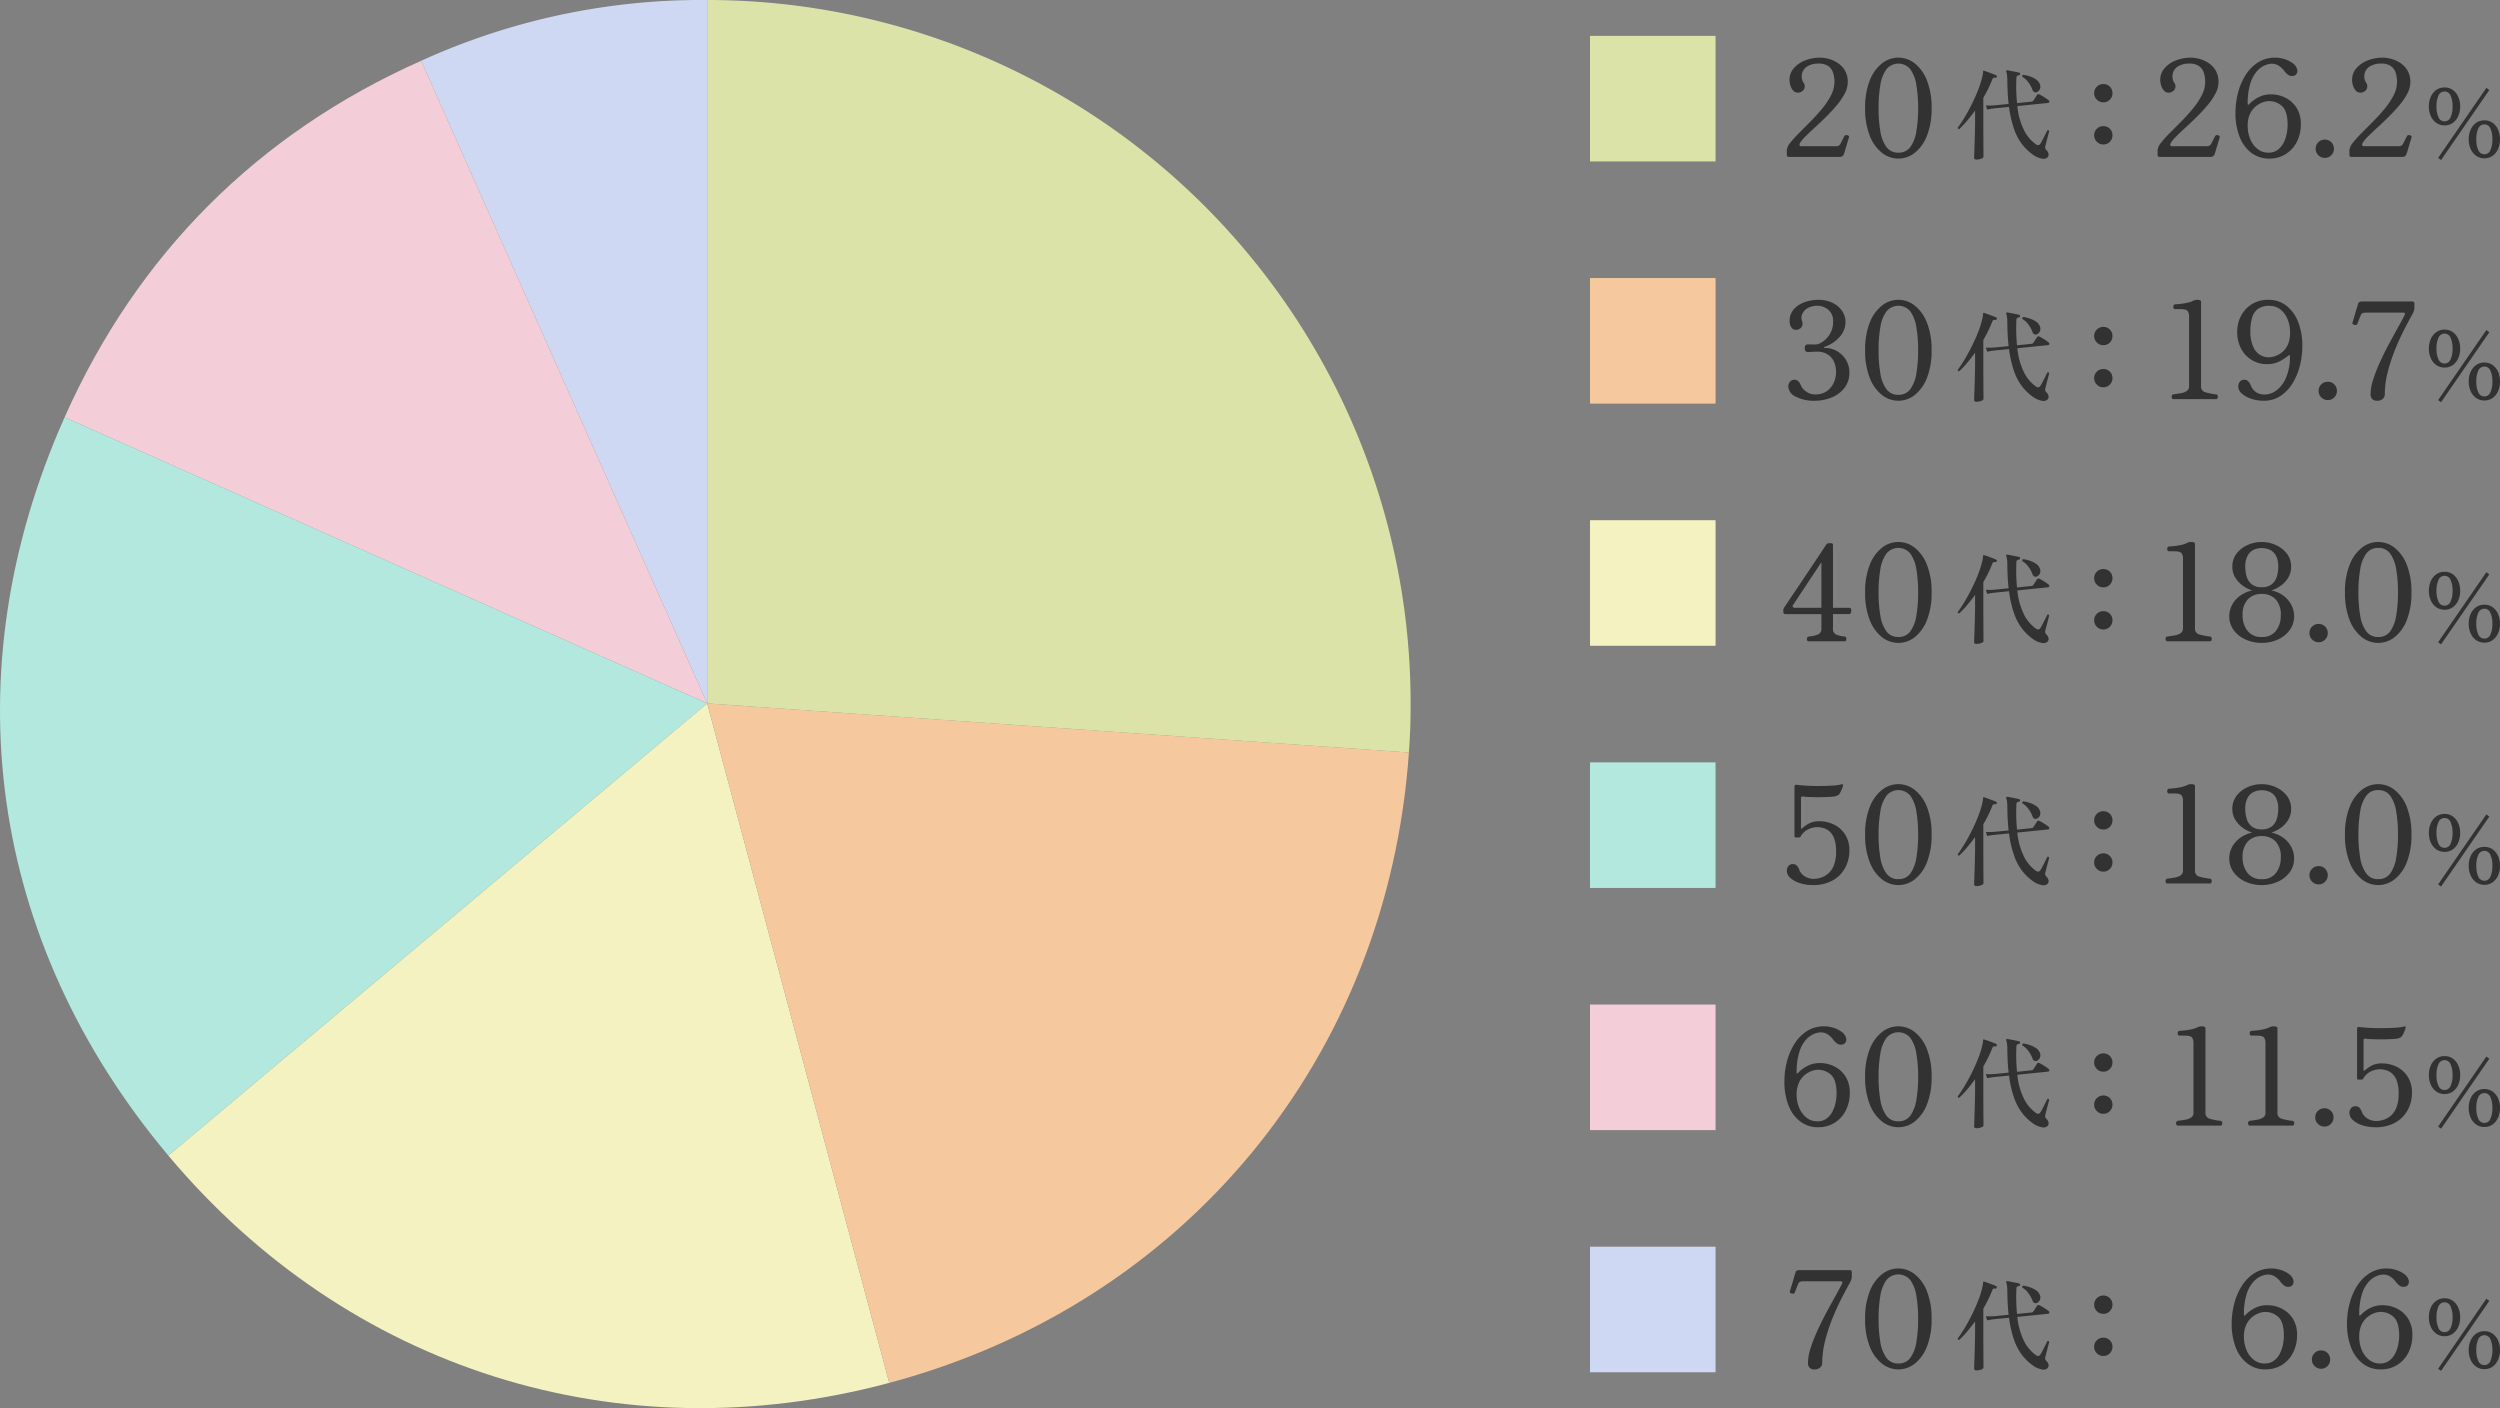
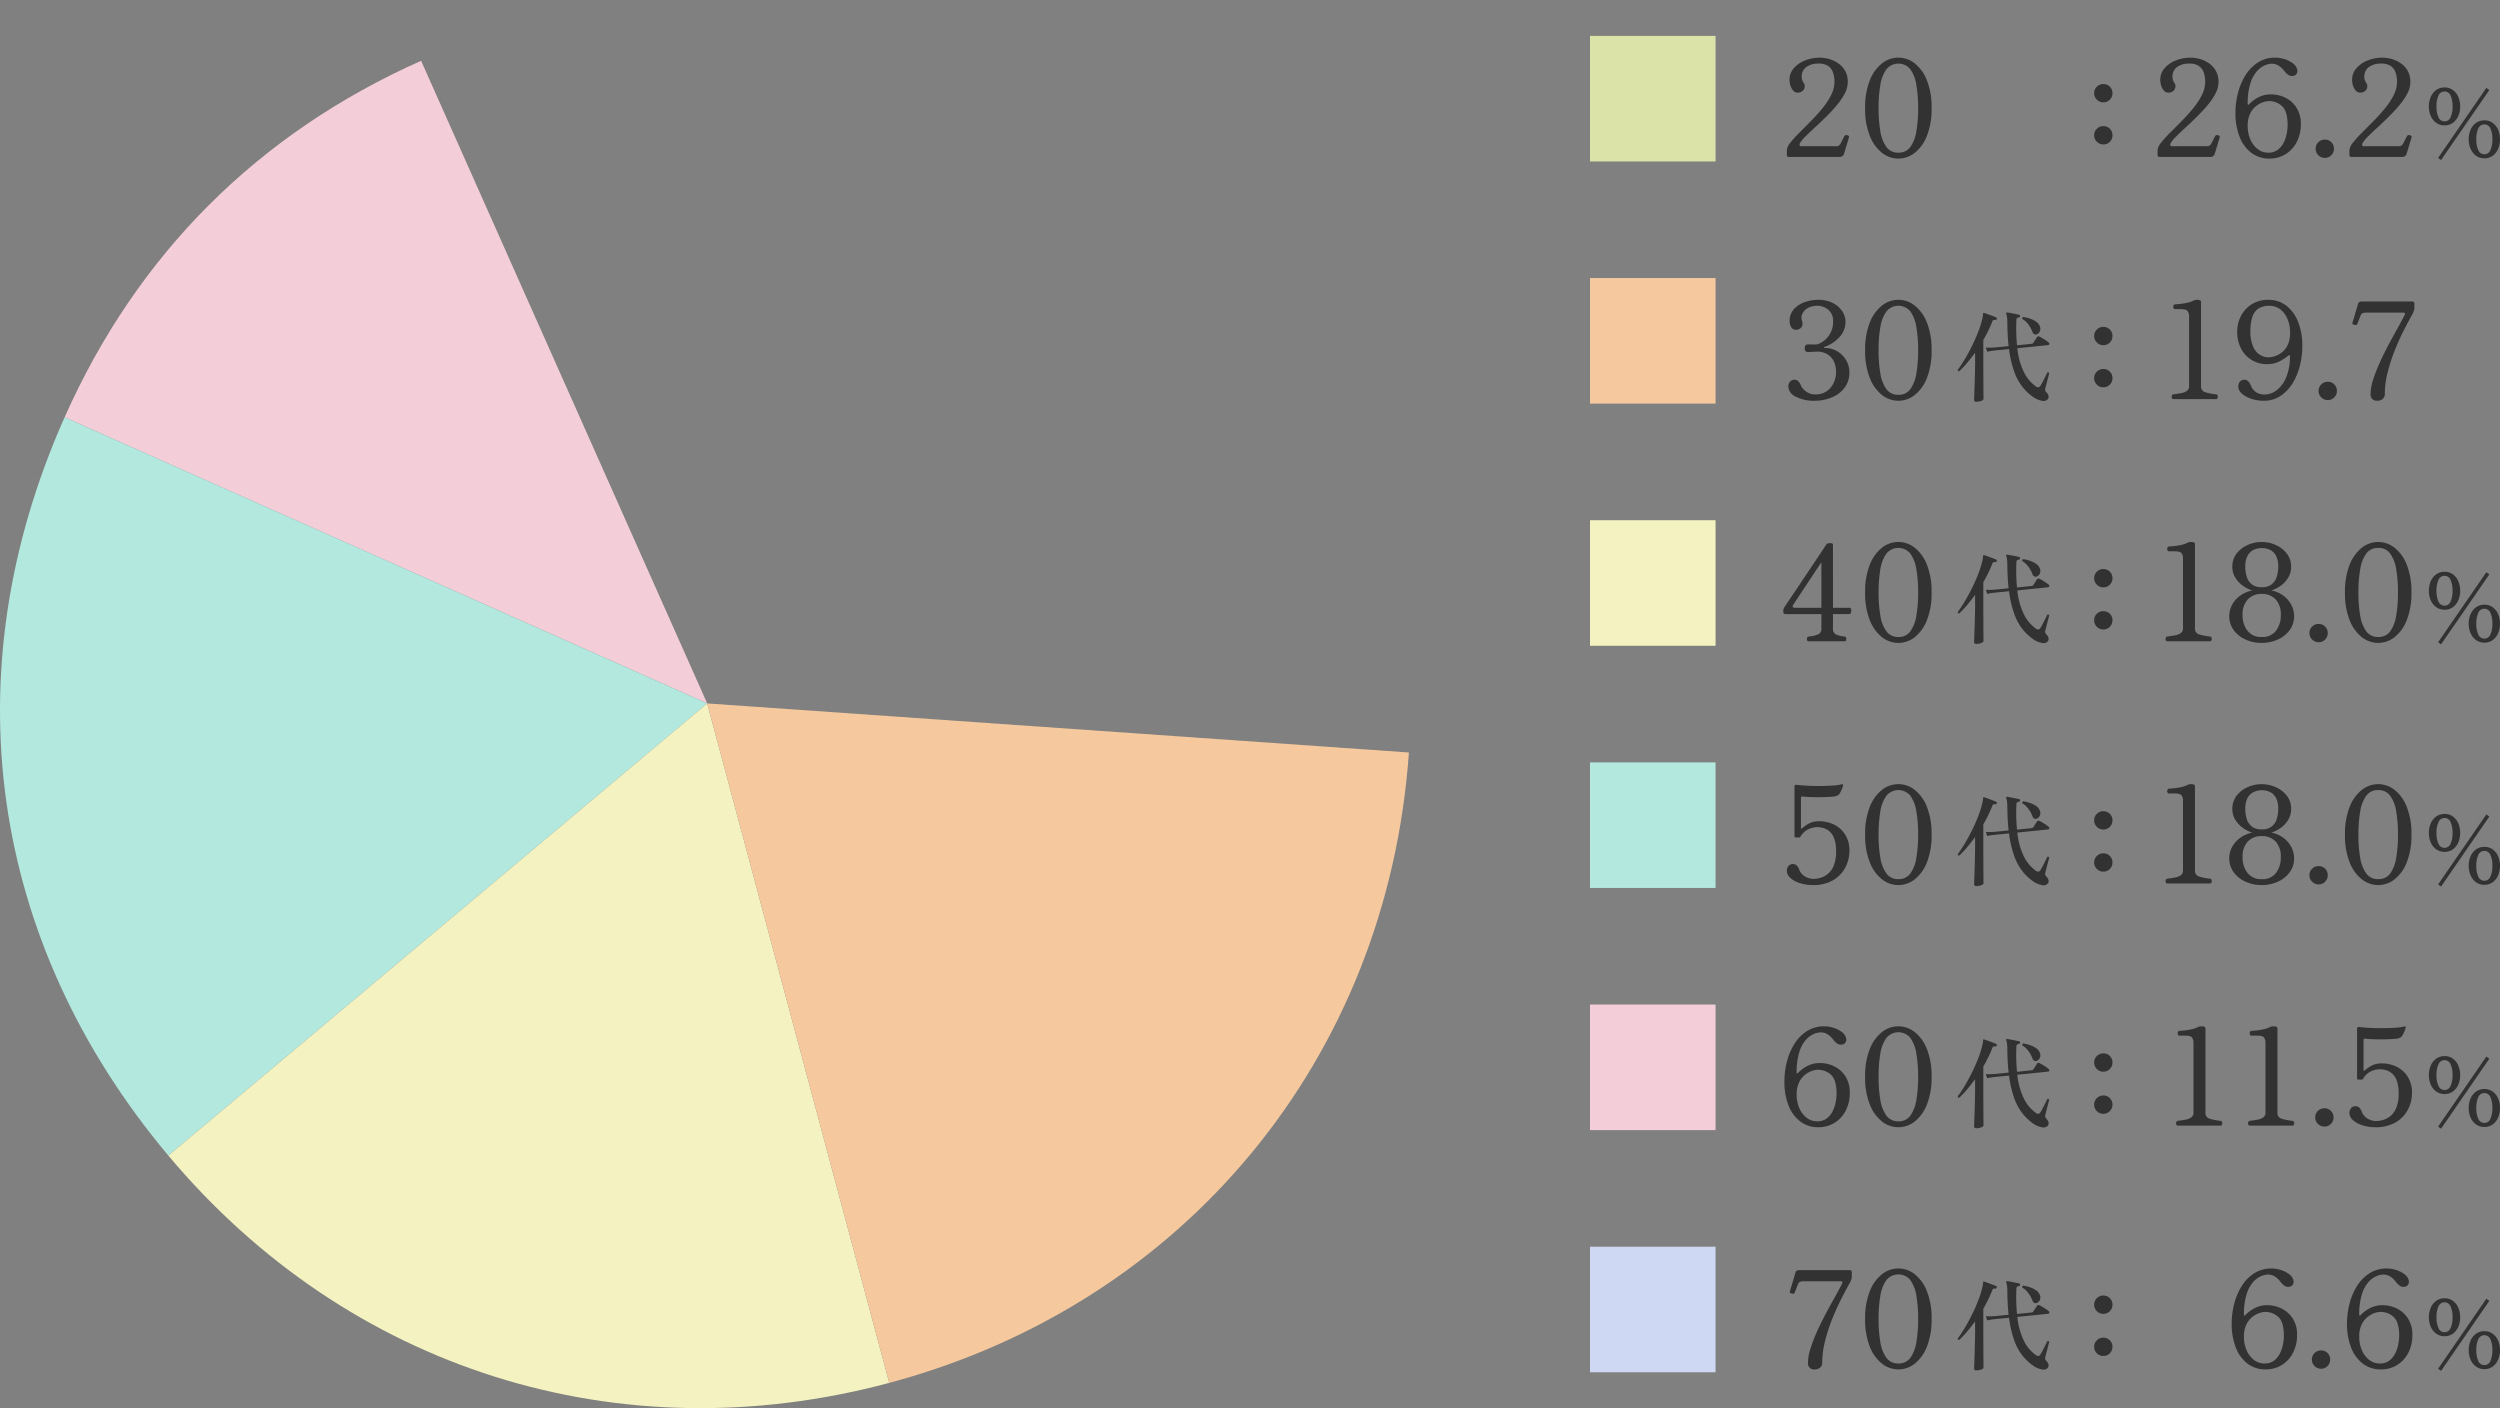
<svg xmlns="http://www.w3.org/2000/svg" width="557.471" height="314" viewBox="0 0 557.471 314">
  <rect x="0" y="0" width="557.471" height="314" fill="#808080" stroke="none" />
  <g id="グループ_37652" data-name="グループ 37652" transform="translate(-6099.449 37)">
    <g id="グループ_37646" data-name="グループ 37646">
      <path id="パス_57131" data-name="パス 57131" d="M12.19,35.36a8.726,8.726,0,0,1-4.35-.93,2.657,2.657,0,0,1-1.62-2.25,1.631,1.631,0,0,1,.36-1.05,1.231,1.231,0,0,1,1.02-.45,1.194,1.194,0,0,1,.78.27,2.559,2.559,0,0,1,.63.96,3.278,3.278,0,0,0,1.2,1.41,3.432,3.432,0,0,0,.915.465,3.347,3.347,0,0,0,1.065.165,4.329,4.329,0,0,0,2.7-.78,4.667,4.667,0,0,0,1.5-1.92,5.814,5.814,0,0,0,.045-4.53,3.757,3.757,0,0,0-1.08-1.425,4.029,4.029,0,0,0-1.3-.69,4.119,4.119,0,0,0-1.14-.195q-.57,0-1.32.045t-.99.045q-.72,0-.72-.84,0-.87.72-.87.33,0,.84.015t.93.015a2.506,2.506,0,0,0,.96-.3,5.063,5.063,0,0,0,1.29-.93A5.458,5.458,0,0,0,15.745,20a5.182,5.182,0,0,0,.465-2.28,3.232,3.232,0,0,0-1.08-2.655,3.815,3.815,0,0,0-2.49-.885,4.519,4.519,0,0,0-1.965.45A2.7,2.7,0,0,0,9.31,16.1a1.668,1.668,0,0,0-.15.885,5.241,5.241,0,0,0,.15.675q.03.15.06.285a1.249,1.249,0,0,1-.435,1.245,1.571,1.571,0,0,1-.975.36,1.2,1.2,0,0,1-.99-.45,2.136,2.136,0,0,1-.435-1.125A4.416,4.416,0,0,1,6.61,16.58a4.065,4.065,0,0,1,1.275-2.055,6.284,6.284,0,0,1,2.28-1.245,9.093,9.093,0,0,1,2.745-.42,6.973,6.973,0,0,1,3.21.69,5.475,5.475,0,0,1,2.1,1.8,4.251,4.251,0,0,1,.75,2.43,4.916,4.916,0,0,1-1.35,3.4,7.956,7.956,0,0,1-3.33,2.175q-.12.03-.105.135t.165.1a5.356,5.356,0,0,1,2.775.735,5.526,5.526,0,0,1,1.98,1.98,5.3,5.3,0,0,1,.735,2.745,5.455,5.455,0,0,1-1.1,3.45,6.8,6.8,0,0,1-2.85,2.13A9.666,9.666,0,0,1,12.19,35.36Zm18.57,0a5.883,5.883,0,0,1-3.66-1.29,8.957,8.957,0,0,1-2.715-3.8A16.179,16.179,0,0,1,23.35,24.11a16.179,16.179,0,0,1,1.035-6.165,8.957,8.957,0,0,1,2.715-3.8,5.837,5.837,0,0,1,7.32,0,8.957,8.957,0,0,1,2.715,3.8A16.179,16.179,0,0,1,38.17,24.11a16.179,16.179,0,0,1-1.035,6.165,8.957,8.957,0,0,1-2.715,3.8A5.883,5.883,0,0,1,30.76,35.36Zm0-1.32a3.144,3.144,0,0,0,2.685-1.275,8.237,8.237,0,0,0,1.335-3.51,30.2,30.2,0,0,0,.39-5.145,30.2,30.2,0,0,0-.39-5.145,8.237,8.237,0,0,0-1.335-3.51,3.449,3.449,0,0,0-5.355,0,8.128,8.128,0,0,0-1.35,3.525,30.263,30.263,0,0,0-.39,5.13,30.263,30.263,0,0,0,.39,5.13,8.127,8.127,0,0,0,1.35,3.525A3.153,3.153,0,0,0,30.76,34.04Z" transform="translate(6492 17)" fill="#333232" />
      <rect id="長方形_27880" data-name="長方形 27880" width="28" height="28" transform="translate(6454 25)" fill="#f5c99d" />
      <g id="グループ_37633" data-name="グループ 37633">
        <path id="パス_57107" data-name="パス 57107" d="M20.614,1.1a1.316,1.316,0,0,1-1.232.264A4.872,4.872,0,0,1,17.468.55a11.4,11.4,0,0,1-2.343-2.178,11.893,11.893,0,0,1-1.87-3.388,23.857,23.857,0,0,1-1.2-5.148q-1.21.132-2.068.209t-1.034.1l-.561.066a10.22,10.22,0,0,0-1.2.22l-.308-.924a13.32,13.32,0,0,0,1.419.011l.583-.033,3.08-.308q-.132-1.1-.2-2.365t-.088-2.673a10.118,10.118,0,0,0-.077-1.43,3.621,3.621,0,0,0-.165-.726.2.2,0,0,1,0-.22.257.257,0,0,1,.22-.088q.308.044.825.143l1.023.2q.506.1.814.187a.242.242,0,0,1,.2.308q-.022.264-.264.264a.728.728,0,0,0-.385.132.556.556,0,0,0-.165.418A38.885,38.885,0,0,0,13.838-11l3.212-.33a.476.476,0,0,0,.4-.2q.088-.11.264-.385l.352-.55q.176-.275.242-.363a.361.361,0,0,1,.484-.132,6,6,0,0,1,.693.363q.429.253.825.528a7.047,7.047,0,0,1,.572.429.348.348,0,0,1,.154.363.262.262,0,0,1-.242.231l-6.886.7a15.527,15.527,0,0,0,1.562,5.522,8.481,8.481,0,0,0,2.6,3.014.827.827,0,0,0,.561.176.787.787,0,0,0,.429-.352,6.217,6.217,0,0,0,.374-.638q.22-.418.462-.891t.429-.858q.187-.385.275-.561a.281.281,0,0,1,.253-.011.3.3,0,0,1,.165.165q-.044.176-.165.638t-.264,1.012q-.143.55-.264,1.023t-.165.671a.961.961,0,0,0-.033.506,1.219,1.219,0,0,0,.275.418,1.589,1.589,0,0,1,.462.814A.859.859,0,0,1,20.614,1.1Zm-15.84.484q-.506,0-.506-.44,0-.088.022-.682t.055-1.529Q4.378-2,4.411-3.1t.055-2.2q.022-1.1.022-2.024V-9.35q-.88,1.21-1.782,2.277A20.834,20.834,0,0,1,.946-5.214q-.33,0-.33-.308A29.146,29.146,0,0,0,2.233-7.975q.847-1.419,1.639-3.036T5.28-14.245a19.17,19.17,0,0,0,.9-3.047,3.716,3.716,0,0,0,.066-.4,3.226,3.226,0,0,0,.022-.352q0-.264.264-.154.33.088.836.275l1.012.374A8.358,8.358,0,0,1,9.2-17.2q.2.066.11.33-.066.242-.264.22a1.056,1.056,0,0,0-.473.011q-.143.055-.253.363a29.244,29.244,0,0,1-2,4.092v5.973q0,.737.011,1.661T6.336-2.7q0,.935.011,1.749T6.358.385V.946q0,.264-.517.451A3.114,3.114,0,0,1,4.774,1.584ZM18.238-13.442a.765.765,0,0,1-.528-.011.793.793,0,0,1-.4-.451,6.592,6.592,0,0,0-.968-1.771,4.442,4.442,0,0,0-1.32-1.2.423.423,0,0,1,.011-.286.247.247,0,0,1,.209-.154,7.914,7.914,0,0,1,1.518.374,5.553,5.553,0,0,1,1.32.66,2.135,2.135,0,0,1,.792.924,1.418,1.418,0,0,1,.066,1.21A1.273,1.273,0,0,1,18.238-13.442Z" transform="translate(6535.384 51)" fill="#333232" />
        <path id="パス_57112" data-name="パス 57112" d="M-4.11-9.18a1.964,1.964,0,0,1-1.44-.6,1.964,1.964,0,0,1-.6-1.44,1.95,1.95,0,0,1,.6-1.455,1.989,1.989,0,0,1,1.44-.585,1.975,1.975,0,0,1,1.455.585A1.975,1.975,0,0,1-2.07-11.22a1.989,1.989,0,0,1-.585,1.44A1.95,1.95,0,0,1-4.11-9.18Zm0,9.39a1.964,1.964,0,0,1-1.44-.6,1.964,1.964,0,0,1-.6-1.44,1.95,1.95,0,0,1,.6-1.455A1.989,1.989,0,0,1-4.11-3.87a1.975,1.975,0,0,1,1.455.585A1.975,1.975,0,0,1-2.07-1.83,1.989,1.989,0,0,1-2.655-.39,1.95,1.95,0,0,1-4.11.21Z" transform="translate(6572.574 49.154)" fill="#333232" />
      </g>
      <g id="グループ_37638" data-name="グループ 37638">
        <path id="パス_57132" data-name="パス 57132" d="M-55.05,0A.663.663,0,0,1-55.3-.54a.7.7,0,0,1,.255-.51q.99-.12,1.815-.27a3.2,3.2,0,0,0,1.32-.51,1.217,1.217,0,0,0,.495-1.05V-18.39a2.017,2.017,0,0,0-.33-1.26q-.33-.42-1.65-.42h-1.29a.663.663,0,0,1-.255-.54.7.7,0,0,1,.255-.51q.57-.03,1.38-.12a13.883,13.883,0,0,0,1.59-.27,4.8,4.8,0,0,0,1.26-.45,2.047,2.047,0,0,1,.96-.18,1.23,1.23,0,0,1,.525.1.356.356,0,0,1,.225.345V-2.88a1.309,1.309,0,0,0,1.005,1.365,12.779,12.779,0,0,0,2.505.465A.654.654,0,0,1-45-.54a.746.746,0,0,1-.24.54ZM-34.8.36a8.711,8.711,0,0,1-2.685-.42,5.85,5.85,0,0,1-2.13-1.155A2.137,2.137,0,0,1-40.44-2.82a1.677,1.677,0,0,1,.345-1.05,1.189,1.189,0,0,1,1.005-.45,1.147,1.147,0,0,1,.825.3,3.116,3.116,0,0,1,.615.96,3.142,3.142,0,0,0,1.395,1.65,3.743,3.743,0,0,0,1.605.39,4.553,4.553,0,0,0,2.8-.99A6.923,6.923,0,0,0-29.73-4.92a12.126,12.126,0,0,0,.81-4.71q0-.15-.1-.165a.306.306,0,0,0-.225.075,13.176,13.176,0,0,1-1.89,1.245,5.913,5.913,0,0,1-2.67.675,6.569,6.569,0,0,1-3.39-.78,6.411,6.411,0,0,1-2.52-2.49,7.87,7.87,0,0,1-.96-4.02,7.456,7.456,0,0,1,.81-3.405A6.71,6.71,0,0,1-37.5-21.12a6.813,6.813,0,0,1,3.81-1.02,6.332,6.332,0,0,1,3.945,1.29,8.375,8.375,0,0,1,2.64,3.615,14.4,14.4,0,0,1,.945,5.445,17.807,17.807,0,0,1-.525,4.245,13.942,13.942,0,0,1-1.6,3.93,9.1,9.1,0,0,1-2.7,2.88A6.64,6.64,0,0,1-34.8.36Zm1.32-9.69a4.9,4.9,0,0,0,1.365-.3,5.067,5.067,0,0,0,1.515-.885,4.532,4.532,0,0,0,1.23-1.68,6.464,6.464,0,0,0,.48-2.655,7.639,7.639,0,0,0-.57-3A5.232,5.232,0,0,0-31.05-20a3.835,3.835,0,0,0-2.43-.8,4.165,4.165,0,0,0-2.625.72,3.748,3.748,0,0,0-1.275,2,10.665,10.665,0,0,0-.36,2.895,8.41,8.41,0,0,0,.6,3.45,4.018,4.018,0,0,0,1.575,1.89A3.657,3.657,0,0,0-33.48-9.33ZM-20.49.21a1.964,1.964,0,0,1-1.44-.6,1.964,1.964,0,0,1-.6-1.44,1.95,1.95,0,0,1,.6-1.455,1.989,1.989,0,0,1,1.44-.585,1.975,1.975,0,0,1,1.455.585A1.975,1.975,0,0,1-18.45-1.83a1.989,1.989,0,0,1-.585,1.44A1.95,1.95,0,0,1-20.49.21Zm11.1.15A1.5,1.5,0,0,1-10.6-.06a1.512,1.512,0,0,1-.345-.99,11.233,11.233,0,0,1,.615-3.405,35.933,35.933,0,0,1,1.56-3.96q.945-2.055,2.01-4.035t1.98-3.615Q-3.87-17.7-3.36-18.72q.3-.57-.33-.57H-12q-.87,0-1.08.48-.15.33-.36.87t-.48,1.23a.378.378,0,0,1-.375.18,1.067,1.067,0,0,1-.51-.12q-.225-.12-.2-.3l1.29-4.35a.5.5,0,0,1,.33-.375,1.643,1.643,0,0,1,.6-.1H-1.65a.424.424,0,0,1,.48.48v.96a2.384,2.384,0,0,1-.1.615A5.34,5.34,0,0,1-1.77-18.66q-.75,1.35-1.77,3.345t-1.98,4.38A38.45,38.45,0,0,0-7.125-6,20.267,20.267,0,0,0-7.77-1.02a1.265,1.265,0,0,1-.465.96A1.659,1.659,0,0,1-9.39.36Z" transform="translate(6639 52)" fill="#333232" />
-         <path id="パス_57117" data-name="パス 57117" d="M-14.44-7.04a3.116,3.116,0,0,1-1.85-.56,3.641,3.641,0,0,1-1.22-1.52,5.178,5.178,0,0,1-.43-2.14,5.228,5.228,0,0,1,.43-2.16,3.641,3.641,0,0,1,1.22-1.52,3.116,3.116,0,0,1,1.85-.56,3.072,3.072,0,0,1,1.84.56,3.672,3.672,0,0,1,1.21,1.52,5.228,5.228,0,0,1,.43,2.16,5.178,5.178,0,0,1-.43,2.14A3.672,3.672,0,0,1-12.6-7.6,3.072,3.072,0,0,1-14.44-7.04ZM-5.56.3A3.116,3.116,0,0,1-7.41-.26,3.63,3.63,0,0,1-8.63-1.79a5.247,5.247,0,0,1-.43-2.15,5.178,5.178,0,0,1,.43-2.14A3.641,3.641,0,0,1-7.41-7.6a3.116,3.116,0,0,1,1.85-.56,3.072,3.072,0,0,1,1.84.56A3.672,3.672,0,0,1-2.51-6.08a5.178,5.178,0,0,1,.43,2.14,5.247,5.247,0,0,1-.43,2.15A3.661,3.661,0,0,1-3.72-.26,3.072,3.072,0,0,1-5.56.3Zm0-.9a1.428,1.428,0,0,0,1.33-.9,5.515,5.515,0,0,0,.45-2.44,5.448,5.448,0,0,0-.45-2.43,1.429,1.429,0,0,0-1.33-.89,1.442,1.442,0,0,0-1.35.89,5.448,5.448,0,0,0-.45,2.43A5.515,5.515,0,0,0-6.91-1.5,1.441,1.441,0,0,0-5.56-.6Zm-8.88-7.34a1.428,1.428,0,0,0,1.33-.9,5.46,5.46,0,0,0,.45-2.42,5.515,5.515,0,0,0-.45-2.44,1.428,1.428,0,0,0-1.33-.9,1.441,1.441,0,0,0-1.35.9,5.515,5.515,0,0,0-.45,2.44,5.459,5.459,0,0,0,.45,2.42A1.441,1.441,0,0,0-14.44-7.94ZM-15.22.68l-.66-.46L-5.12-15.4l.66.48Z" transform="translate(6659 52)" fill="#333232" />
      </g>
    </g>
    <g id="グループ_37645" data-name="グループ 37645">
      <path id="パス_57129" data-name="パス 57129" d="M6.4,35a.451.451,0,0,1-.51-.51v-.93a2.994,2.994,0,0,1,.765-1.71,23.676,23.676,0,0,1,1.98-2.2Q9.85,28.43,11.2,27.065t2.565-2.835a16.079,16.079,0,0,0,1.98-2.985,6.587,6.587,0,0,0,.765-2.985,6.424,6.424,0,0,0-.315-2.07,2.877,2.877,0,0,0-1.08-1.47,3.677,3.677,0,0,0-2.145-.54,4.522,4.522,0,0,0-2.715.75A2.6,2.6,0,0,0,9.22,17.18a1.938,1.938,0,0,0,.12.72,3.842,3.842,0,0,0,.33.63,1.126,1.126,0,0,1,.21.66,1.364,1.364,0,0,1-.45,1.065,1.6,1.6,0,0,1-1.11.405,1.3,1.3,0,0,1-1.005-.45A2.987,2.987,0,0,1,6.7,19.1a4.242,4.242,0,0,1-.21-1.29,3.859,3.859,0,0,1,.945-2.58,6.344,6.344,0,0,1,2.49-1.74,8.855,8.855,0,0,1,3.375-.63,7.472,7.472,0,0,1,2.025.3,6.835,6.835,0,0,1,2.01.945,5.093,5.093,0,0,1,1.545,1.68,4.98,4.98,0,0,1,.6,2.535,5.5,5.5,0,0,1-.675,2.535,14.329,14.329,0,0,1-1.77,2.61q-1.1,1.305-2.355,2.55T12.205,28.37q-1.215,1.11-2.13,2.025A8,8,0,0,0,8.8,31.94q-.24.66.27.66h7.71a1.039,1.039,0,0,0,1.05-.51q.18-.33.48-.93t.42-.81a.446.446,0,0,1,.39-.225.784.784,0,0,1,.48.12.318.318,0,0,1,.15.375l-1.11,3.69a.931.931,0,0,1-.39.525,1.076,1.076,0,0,1-.57.165Zm24.36.36a5.883,5.883,0,0,1-3.66-1.29,8.957,8.957,0,0,1-2.715-3.8A16.179,16.179,0,0,1,23.35,24.11a16.179,16.179,0,0,1,1.035-6.165,8.957,8.957,0,0,1,2.715-3.8,5.837,5.837,0,0,1,7.32,0,8.957,8.957,0,0,1,2.715,3.8A16.179,16.179,0,0,1,38.17,24.11a16.179,16.179,0,0,1-1.035,6.165,8.957,8.957,0,0,1-2.715,3.8A5.883,5.883,0,0,1,30.76,35.36Zm0-1.32a3.144,3.144,0,0,0,2.685-1.275,8.237,8.237,0,0,0,1.335-3.51,30.2,30.2,0,0,0,.39-5.145,30.2,30.2,0,0,0-.39-5.145,8.237,8.237,0,0,0-1.335-3.51,3.449,3.449,0,0,0-5.355,0,8.128,8.128,0,0,0-1.35,3.525,30.263,30.263,0,0,0-.39,5.13,30.263,30.263,0,0,0,.39,5.13,8.127,8.127,0,0,0,1.35,3.525A3.153,3.153,0,0,0,30.76,34.04Z" transform="translate(6492 -37)" fill="#333232" />
      <rect id="長方形_27880-2" data-name="長方形 27880" width="28" height="28" transform="translate(6454 -29)" fill="#dce3a9" />
      <g id="グループ_37632" data-name="グループ 37632">
-         <path id="パス_57106" data-name="パス 57106" d="M20.614,1.1a1.316,1.316,0,0,1-1.232.264A4.872,4.872,0,0,1,17.468.55a11.4,11.4,0,0,1-2.343-2.178,11.893,11.893,0,0,1-1.87-3.388,23.857,23.857,0,0,1-1.2-5.148q-1.21.132-2.068.209t-1.034.1l-.561.066a10.22,10.22,0,0,0-1.2.22l-.308-.924a13.32,13.32,0,0,0,1.419.011l.583-.033,3.08-.308q-.132-1.1-.2-2.365t-.088-2.673a10.118,10.118,0,0,0-.077-1.43,3.621,3.621,0,0,0-.165-.726.2.2,0,0,1,0-.22.257.257,0,0,1,.22-.088q.308.044.825.143l1.023.2q.506.1.814.187a.242.242,0,0,1,.2.308q-.022.264-.264.264a.728.728,0,0,0-.385.132.556.556,0,0,0-.165.418A38.885,38.885,0,0,0,13.838-11l3.212-.33a.476.476,0,0,0,.4-.2q.088-.11.264-.385l.352-.55q.176-.275.242-.363a.361.361,0,0,1,.484-.132,6,6,0,0,1,.693.363q.429.253.825.528a7.047,7.047,0,0,1,.572.429.348.348,0,0,1,.154.363.262.262,0,0,1-.242.231l-6.886.7a15.527,15.527,0,0,0,1.562,5.522,8.481,8.481,0,0,0,2.6,3.014.827.827,0,0,0,.561.176.787.787,0,0,0,.429-.352,6.217,6.217,0,0,0,.374-.638q.22-.418.462-.891t.429-.858q.187-.385.275-.561a.281.281,0,0,1,.253-.011.3.3,0,0,1,.165.165q-.044.176-.165.638t-.264,1.012q-.143.55-.264,1.023t-.165.671a.961.961,0,0,0-.033.506,1.219,1.219,0,0,0,.275.418,1.589,1.589,0,0,1,.462.814A.859.859,0,0,1,20.614,1.1Zm-15.84.484q-.506,0-.506-.44,0-.088.022-.682t.055-1.529Q4.378-2,4.411-3.1t.055-2.2q.022-1.1.022-2.024V-9.35q-.88,1.21-1.782,2.277A20.834,20.834,0,0,1,.946-5.214q-.33,0-.33-.308A29.146,29.146,0,0,0,2.233-7.975q.847-1.419,1.639-3.036T5.28-14.245a19.17,19.17,0,0,0,.9-3.047,3.716,3.716,0,0,0,.066-.4,3.226,3.226,0,0,0,.022-.352q0-.264.264-.154.33.088.836.275l1.012.374A8.358,8.358,0,0,1,9.2-17.2q.2.066.11.33-.066.242-.264.22a1.056,1.056,0,0,0-.473.011q-.143.055-.253.363a29.244,29.244,0,0,1-2,4.092v5.973q0,.737.011,1.661T6.336-2.7q0,.935.011,1.749T6.358.385V.946q0,.264-.517.451A3.114,3.114,0,0,1,4.774,1.584ZM18.238-13.442a.765.765,0,0,1-.528-.011.793.793,0,0,1-.4-.451,6.592,6.592,0,0,0-.968-1.771,4.442,4.442,0,0,0-1.32-1.2.423.423,0,0,1,.011-.286.247.247,0,0,1,.209-.154,7.914,7.914,0,0,1,1.518.374,5.553,5.553,0,0,1,1.32.66,2.135,2.135,0,0,1,.792.924,1.418,1.418,0,0,1,.066,1.21A1.273,1.273,0,0,1,18.238-13.442Z" transform="translate(6535.384 -3)" fill="#333232" />
        <path id="パス_57111" data-name="パス 57111" d="M-4.11-9.18a1.964,1.964,0,0,1-1.44-.6,1.964,1.964,0,0,1-.6-1.44,1.95,1.95,0,0,1,.6-1.455,1.989,1.989,0,0,1,1.44-.585,1.975,1.975,0,0,1,1.455.585A1.975,1.975,0,0,1-2.07-11.22a1.989,1.989,0,0,1-.585,1.44A1.95,1.95,0,0,1-4.11-9.18Zm0,9.39a1.964,1.964,0,0,1-1.44-.6,1.964,1.964,0,0,1-.6-1.44,1.95,1.95,0,0,1,.6-1.455A1.989,1.989,0,0,1-4.11-3.87a1.975,1.975,0,0,1,1.455.585A1.975,1.975,0,0,1-2.07-1.83,1.989,1.989,0,0,1-2.655-.39,1.95,1.95,0,0,1-4.11.21Z" transform="translate(6572.574 -5)" fill="#333232" />
      </g>
      <g id="グループ_37639" data-name="グループ 37639" transform="translate(0 -54)">
        <path id="パス_57130" data-name="パス 57130" d="M-57.93,0a.451.451,0,0,1-.51-.51v-.93a2.994,2.994,0,0,1,.765-1.71,23.676,23.676,0,0,1,1.98-2.205q1.215-1.215,2.565-2.58t2.565-2.835a16.079,16.079,0,0,0,1.98-2.985,6.587,6.587,0,0,0,.765-2.985,6.424,6.424,0,0,0-.315-2.07,2.877,2.877,0,0,0-1.08-1.47,3.677,3.677,0,0,0-2.145-.54,4.522,4.522,0,0,0-2.715.75,2.6,2.6,0,0,0-1.035,2.25,1.938,1.938,0,0,0,.12.72,3.842,3.842,0,0,0,.33.63,1.126,1.126,0,0,1,.21.66,1.364,1.364,0,0,1-.45,1.065,1.6,1.6,0,0,1-1.11.405,1.3,1.3,0,0,1-1.005-.45,2.987,2.987,0,0,1-.615-1.11,4.242,4.242,0,0,1-.21-1.29,3.859,3.859,0,0,1,.945-2.58,6.344,6.344,0,0,1,2.49-1.74,8.855,8.855,0,0,1,3.375-.63,7.472,7.472,0,0,1,2.025.3,6.835,6.835,0,0,1,2.01.945,5.093,5.093,0,0,1,1.545,1.68,4.98,4.98,0,0,1,.6,2.535,5.5,5.5,0,0,1-.675,2.535,14.329,14.329,0,0,1-1.77,2.61q-1.095,1.3-2.355,2.55T-52.125-6.63q-1.215,1.11-2.13,2.025A8,8,0,0,0-55.53-3.06q-.24.66.27.66h7.71a1.039,1.039,0,0,0,1.05-.51q.18-.33.48-.93t.42-.81a.446.446,0,0,1,.39-.225.784.784,0,0,1,.48.12.318.318,0,0,1,.15.375L-45.69-.69a.931.931,0,0,1-.39.525A1.076,1.076,0,0,1-46.65,0Zm24.42.36A6.47,6.47,0,0,1-37.545-.93a8.186,8.186,0,0,1-2.61-3.585A14.4,14.4,0,0,1-41.07-9.87a17.752,17.752,0,0,1,.54-4.32,13.926,13.926,0,0,1,1.65-3.96,9.1,9.1,0,0,1,2.79-2.9,7.035,7.035,0,0,1,3.93-1.095,6.788,6.788,0,0,1,2.04.33,6.038,6.038,0,0,1,1.845.93,2.422,2.422,0,0,1,.975,1.41,1.138,1.138,0,0,1-.135.9.929.929,0,0,1-.675.48,1.558,1.558,0,0,1-1.11-.15,3.726,3.726,0,0,1-.96-.93,4.769,4.769,0,0,0-1.44-1.29,2.987,2.987,0,0,0-1.35-.33,4.28,4.28,0,0,0-1.575.375,4.99,4.99,0,0,0-1.785,1.35,7.584,7.584,0,0,0-1.44,2.745,15.062,15.062,0,0,0-.57,4.53.139.139,0,0,0,.1.15.178.178,0,0,0,.2-.09,7.583,7.583,0,0,1,1.965-1.5,5.845,5.845,0,0,1,2.925-.72,7.071,7.071,0,0,1,3.285.78,6.22,6.22,0,0,1,2.445,2.25,6.6,6.6,0,0,1,.93,3.6,8.494,8.494,0,0,1-.9,3.96A6.85,6.85,0,0,1-29.88-.63,6.725,6.725,0,0,1-33.51.36Zm-.24-1.32a3.393,3.393,0,0,0,2.085-.615,4.508,4.508,0,0,0,1.32-1.575,7.608,7.608,0,0,0,.7-2.025,10.082,10.082,0,0,0,.21-1.935q0-3-1.185-4.17a4.189,4.189,0,0,0-3.075-1.17,4.122,4.122,0,0,0-1.29.27,5.2,5.2,0,0,0-1.545.885,4.877,4.877,0,0,0-1.29,1.68A6.058,6.058,0,0,0-38.34-6.93a7.468,7.468,0,0,0,.585,3,5.41,5.41,0,0,0,1.62,2.16A3.762,3.762,0,0,0-33.75-.96ZM-21.15.21a1.964,1.964,0,0,1-1.44-.6,1.964,1.964,0,0,1-.6-1.44,1.95,1.95,0,0,1,.6-1.455,1.989,1.989,0,0,1,1.44-.585,1.975,1.975,0,0,1,1.455.585A1.975,1.975,0,0,1-19.11-1.83a1.989,1.989,0,0,1-.585,1.44A1.95,1.95,0,0,1-21.15.21Zm6-.21a.451.451,0,0,1-.51-.51v-.93a2.994,2.994,0,0,1,.765-1.71,23.676,23.676,0,0,1,1.98-2.205Q-11.7-6.57-10.35-7.935t2.565-2.835A16.079,16.079,0,0,0-5.8-13.755,6.587,6.587,0,0,0-5.04-16.74a6.424,6.424,0,0,0-.315-2.07,2.877,2.877,0,0,0-1.08-1.47,3.677,3.677,0,0,0-2.145-.54,4.522,4.522,0,0,0-2.715.75,2.6,2.6,0,0,0-1.035,2.25,1.938,1.938,0,0,0,.12.72,3.842,3.842,0,0,0,.33.63,1.126,1.126,0,0,1,.21.66,1.364,1.364,0,0,1-.45,1.065,1.6,1.6,0,0,1-1.11.405,1.3,1.3,0,0,1-1.005-.45,2.987,2.987,0,0,1-.615-1.11,4.242,4.242,0,0,1-.21-1.29,3.859,3.859,0,0,1,.945-2.58,6.344,6.344,0,0,1,2.49-1.74,8.855,8.855,0,0,1,3.375-.63,7.472,7.472,0,0,1,2.025.3,6.835,6.835,0,0,1,2.01.945,5.093,5.093,0,0,1,1.545,1.68,4.98,4.98,0,0,1,.6,2.535,5.5,5.5,0,0,1-.675,2.535,14.329,14.329,0,0,1-1.77,2.61q-1.1,1.3-2.355,2.55T-9.345-6.63q-1.215,1.11-2.13,2.025A8,8,0,0,0-12.75-3.06q-.24.66.27.66h7.71a1.039,1.039,0,0,0,1.05-.51q.18-.33.48-.93t.42-.81a.446.446,0,0,1,.39-.225.784.784,0,0,1,.48.12.318.318,0,0,1,.15.375L-2.91-.69a.931.931,0,0,1-.39.525A1.076,1.076,0,0,1-3.87,0Z" transform="translate(6639 52)" fill="#333232" />
        <path id="パス_57117-2" data-name="パス 57117" d="M-14.44-7.04a3.116,3.116,0,0,1-1.85-.56,3.641,3.641,0,0,1-1.22-1.52,5.178,5.178,0,0,1-.43-2.14,5.228,5.228,0,0,1,.43-2.16,3.641,3.641,0,0,1,1.22-1.52,3.116,3.116,0,0,1,1.85-.56,3.072,3.072,0,0,1,1.84.56,3.672,3.672,0,0,1,1.21,1.52,5.228,5.228,0,0,1,.43,2.16,5.178,5.178,0,0,1-.43,2.14A3.672,3.672,0,0,1-12.6-7.6,3.072,3.072,0,0,1-14.44-7.04ZM-5.56.3A3.116,3.116,0,0,1-7.41-.26,3.63,3.63,0,0,1-8.63-1.79a5.247,5.247,0,0,1-.43-2.15,5.178,5.178,0,0,1,.43-2.14A3.641,3.641,0,0,1-7.41-7.6a3.116,3.116,0,0,1,1.85-.56,3.072,3.072,0,0,1,1.84.56A3.672,3.672,0,0,1-2.51-6.08a5.178,5.178,0,0,1,.43,2.14,5.247,5.247,0,0,1-.43,2.15A3.661,3.661,0,0,1-3.72-.26,3.072,3.072,0,0,1-5.56.3Zm0-.9a1.428,1.428,0,0,0,1.33-.9,5.515,5.515,0,0,0,.45-2.44,5.448,5.448,0,0,0-.45-2.43,1.429,1.429,0,0,0-1.33-.89,1.442,1.442,0,0,0-1.35.89,5.448,5.448,0,0,0-.45,2.43A5.515,5.515,0,0,0-6.91-1.5,1.441,1.441,0,0,0-5.56-.6Zm-8.88-7.34a1.428,1.428,0,0,0,1.33-.9,5.46,5.46,0,0,0,.45-2.42,5.515,5.515,0,0,0-.45-2.44,1.428,1.428,0,0,0-1.33-.9,1.441,1.441,0,0,0-1.35.9,5.515,5.515,0,0,0-.45,2.44,5.459,5.459,0,0,0,.45,2.42A1.441,1.441,0,0,0-14.44-7.94ZM-15.22.68l-.66-.46L-5.12-15.4l.66.48Z" transform="translate(6659 52)" fill="#333232" />
      </g>
    </g>
    <g id="グループ_37647" data-name="グループ 37647">
      <path id="パス_57133" data-name="パス 57133" d="M10.72,35a.314.314,0,0,1-.315-.27.855.855,0,0,1,.015-.525q.09-.255.3-.255a7.371,7.371,0,0,0,2.145-.48,1.326,1.326,0,0,0,.735-1.35V28.94H5.65q-.54,0-.54-.48v-.48a.427.427,0,0,1,.06-.24.667.667,0,0,0,.09-.21l.51-.765q.51-.765,1.35-2.01T8.965,22.01l2.01-3q1-1.5,1.845-2.76t1.35-2.04q.51-.78.54-.81.15-.27.66-.27h.42q.39,0,.39.45V27.53h3.63a.4.4,0,0,1,.42.345,1.216,1.216,0,0,1-.03.7.453.453,0,0,1-.45.36H16.18v3.18a1.368,1.368,0,0,0,.645,1.35,6.164,6.164,0,0,0,2.025.48q.21,0,.27.255a1.163,1.163,0,0,1,0,.525q-.06.27-.27.27ZM7.66,27.53H13.6V17.6q0-.24-.12-.06L7.27,26.93a.36.36,0,0,0-.045.4A.448.448,0,0,0,7.66,27.53Zm23.1,7.83a5.883,5.883,0,0,1-3.66-1.29,8.957,8.957,0,0,1-2.715-3.8A16.179,16.179,0,0,1,23.35,24.11a16.179,16.179,0,0,1,1.035-6.165,8.957,8.957,0,0,1,2.715-3.8,5.837,5.837,0,0,1,7.32,0,8.957,8.957,0,0,1,2.715,3.8A16.179,16.179,0,0,1,38.17,24.11a16.179,16.179,0,0,1-1.035,6.165,8.957,8.957,0,0,1-2.715,3.8A5.883,5.883,0,0,1,30.76,35.36Zm0-1.32a3.144,3.144,0,0,0,2.685-1.275,8.237,8.237,0,0,0,1.335-3.51,30.2,30.2,0,0,0,.39-5.145,30.2,30.2,0,0,0-.39-5.145,8.237,8.237,0,0,0-1.335-3.51,3.449,3.449,0,0,0-5.355,0,8.128,8.128,0,0,0-1.35,3.525,30.263,30.263,0,0,0-.39,5.13,30.263,30.263,0,0,0,.39,5.13,8.127,8.127,0,0,0,1.35,3.525A3.153,3.153,0,0,0,30.76,34.04Z" transform="translate(6492 71)" fill="#333232" />
      <rect id="長方形_27880-3" data-name="長方形 27880" width="28" height="28" transform="translate(6454 79)" fill="#f3f2c0" />
      <g id="グループ_37634" data-name="グループ 37634">
        <path id="パス_57108" data-name="パス 57108" d="M20.614,1.1a1.316,1.316,0,0,1-1.232.264A4.872,4.872,0,0,1,17.468.55a11.4,11.4,0,0,1-2.343-2.178,11.893,11.893,0,0,1-1.87-3.388,23.857,23.857,0,0,1-1.2-5.148q-1.21.132-2.068.209t-1.034.1l-.561.066a10.22,10.22,0,0,0-1.2.22l-.308-.924a13.32,13.32,0,0,0,1.419.011l.583-.033,3.08-.308q-.132-1.1-.2-2.365t-.088-2.673a10.118,10.118,0,0,0-.077-1.43,3.621,3.621,0,0,0-.165-.726.2.2,0,0,1,0-.22.257.257,0,0,1,.22-.088q.308.044.825.143l1.023.2q.506.1.814.187a.242.242,0,0,1,.2.308q-.022.264-.264.264a.728.728,0,0,0-.385.132.556.556,0,0,0-.165.418A38.885,38.885,0,0,0,13.838-11l3.212-.33a.476.476,0,0,0,.4-.2q.088-.11.264-.385l.352-.55q.176-.275.242-.363a.361.361,0,0,1,.484-.132,6,6,0,0,1,.693.363q.429.253.825.528a7.047,7.047,0,0,1,.572.429.348.348,0,0,1,.154.363.262.262,0,0,1-.242.231l-6.886.7a15.527,15.527,0,0,0,1.562,5.522,8.481,8.481,0,0,0,2.6,3.014.827.827,0,0,0,.561.176.787.787,0,0,0,.429-.352,6.217,6.217,0,0,0,.374-.638q.22-.418.462-.891t.429-.858q.187-.385.275-.561a.281.281,0,0,1,.253-.011.3.3,0,0,1,.165.165q-.044.176-.165.638t-.264,1.012q-.143.55-.264,1.023t-.165.671a.961.961,0,0,0-.033.506,1.219,1.219,0,0,0,.275.418,1.589,1.589,0,0,1,.462.814A.859.859,0,0,1,20.614,1.1Zm-15.84.484q-.506,0-.506-.44,0-.088.022-.682t.055-1.529Q4.378-2,4.411-3.1t.055-2.2q.022-1.1.022-2.024V-9.35q-.88,1.21-1.782,2.277A20.834,20.834,0,0,1,.946-5.214q-.33,0-.33-.308A29.146,29.146,0,0,0,2.233-7.975q.847-1.419,1.639-3.036T5.28-14.245a19.17,19.17,0,0,0,.9-3.047,3.716,3.716,0,0,0,.066-.4,3.226,3.226,0,0,0,.022-.352q0-.264.264-.154.33.088.836.275l1.012.374A8.358,8.358,0,0,1,9.2-17.2q.2.066.11.33-.066.242-.264.22a1.056,1.056,0,0,0-.473.011q-.143.055-.253.363a29.244,29.244,0,0,1-2,4.092v5.973q0,.737.011,1.661T6.336-2.7q0,.935.011,1.749T6.358.385V.946q0,.264-.517.451A3.114,3.114,0,0,1,4.774,1.584ZM18.238-13.442a.765.765,0,0,1-.528-.011.793.793,0,0,1-.4-.451,6.592,6.592,0,0,0-.968-1.771,4.442,4.442,0,0,0-1.32-1.2.423.423,0,0,1,.011-.286.247.247,0,0,1,.209-.154,7.914,7.914,0,0,1,1.518.374,5.553,5.553,0,0,1,1.32.66,2.135,2.135,0,0,1,.792.924,1.418,1.418,0,0,1,.066,1.21A1.273,1.273,0,0,1,18.238-13.442Z" transform="translate(6535.384 105)" fill="#333232" />
        <path id="パス_57113" data-name="パス 57113" d="M-4.11-9.18a1.964,1.964,0,0,1-1.44-.6,1.964,1.964,0,0,1-.6-1.44,1.95,1.95,0,0,1,.6-1.455,1.989,1.989,0,0,1,1.44-.585,1.975,1.975,0,0,1,1.455.585A1.975,1.975,0,0,1-2.07-11.22a1.989,1.989,0,0,1-.585,1.44A1.95,1.95,0,0,1-4.11-9.18Zm0,9.39a1.964,1.964,0,0,1-1.44-.6,1.964,1.964,0,0,1-.6-1.44,1.95,1.95,0,0,1,.6-1.455A1.989,1.989,0,0,1-4.11-3.87a1.975,1.975,0,0,1,1.455.585A1.975,1.975,0,0,1-2.07-1.83,1.989,1.989,0,0,1-2.655-.39,1.95,1.95,0,0,1-4.11.21Z" transform="translate(6572.574 103.154)" fill="#333232" />
      </g>
      <g id="グループ_37640" data-name="グループ 37640" transform="translate(0 54)">
        <path id="パス_57134" data-name="パス 57134" d="M-56.4,0a.663.663,0,0,1-.255-.54.7.7,0,0,1,.255-.51q.99-.12,1.815-.27a3.2,3.2,0,0,0,1.32-.51,1.217,1.217,0,0,0,.495-1.05V-18.39a2.017,2.017,0,0,0-.33-1.26q-.33-.42-1.65-.42h-1.29a.663.663,0,0,1-.255-.54.7.7,0,0,1,.255-.51q.57-.03,1.38-.12a13.883,13.883,0,0,0,1.59-.27,4.8,4.8,0,0,0,1.26-.45,2.047,2.047,0,0,1,.96-.18,1.23,1.23,0,0,1,.525.1.356.356,0,0,1,.225.345V-2.88A1.309,1.309,0,0,0-49.1-1.515a12.779,12.779,0,0,0,2.505.465.654.654,0,0,1,.24.51.746.746,0,0,1-.24.54Zm21.18.36a8.6,8.6,0,0,1-3.6-.75,6.57,6.57,0,0,1-2.64-2.1,5.136,5.136,0,0,1-.99-3.12,5.32,5.32,0,0,1,.6-2.46A5.948,5.948,0,0,1-40.1-10.11a7.11,7.11,0,0,1,2.775-1.23,7.111,7.111,0,0,1-2.175-1.11,6.228,6.228,0,0,1-1.635-1.8,4.461,4.461,0,0,1-.63-2.34,4.731,4.731,0,0,1,.945-2.97,6.263,6.263,0,0,1,2.445-1.905,7.591,7.591,0,0,1,3.15-.675,7.591,7.591,0,0,1,3.15.675,6.386,6.386,0,0,1,2.46,1.905,4.681,4.681,0,0,1,.96,2.97,4.574,4.574,0,0,1-.6,2.31,5.856,5.856,0,0,1-1.6,1.8,7.577,7.577,0,0,1-2.2,1.14A6.74,6.74,0,0,1-30.285-10.1a6.053,6.053,0,0,1,1.71,2.055,5.369,5.369,0,0,1,.585,2.43,5.136,5.136,0,0,1-.99,3.12,6.57,6.57,0,0,1-2.64,2.1A8.6,8.6,0,0,1-35.22.36Zm0-1.32a3.742,3.742,0,0,0,3.21-1.41,5.613,5.613,0,0,0,1.05-3.45,4.915,4.915,0,0,0-1.155-3.54,4.109,4.109,0,0,0-3.105-1.2,4.12,4.12,0,0,0-3.09,1.2,4.876,4.876,0,0,0-1.17,3.54A5.506,5.506,0,0,0-38.4-2.37,3.758,3.758,0,0,0-35.22-.96Zm0-11.1a3.467,3.467,0,0,0,2.25-.66,3.414,3.414,0,0,0,1.125-1.71,7.58,7.58,0,0,0,.315-2.19,5.046,5.046,0,0,0-.525-2.505,2.969,2.969,0,0,0-1.365-1.29,4.365,4.365,0,0,0-1.8-.375,4.225,4.225,0,0,0-1.74.375,3.047,3.047,0,0,0-1.38,1.29,4.93,4.93,0,0,0-.54,2.505,7.534,7.534,0,0,0,.315,2.205,3.457,3.457,0,0,0,1.11,1.695A3.4,3.4,0,0,0-35.22-12.06ZM-22.53.21a1.964,1.964,0,0,1-1.44-.6,1.964,1.964,0,0,1-.6-1.44,1.95,1.95,0,0,1,.6-1.455,1.989,1.989,0,0,1,1.44-.585,1.975,1.975,0,0,1,1.455.585A1.975,1.975,0,0,1-20.49-1.83a1.989,1.989,0,0,1-.585,1.44A1.95,1.95,0,0,1-22.53.21ZM-9.24.36A5.883,5.883,0,0,1-12.9-.93a8.957,8.957,0,0,1-2.715-3.8A16.179,16.179,0,0,1-16.65-10.89a16.179,16.179,0,0,1,1.035-6.165,8.957,8.957,0,0,1,2.715-3.8,5.883,5.883,0,0,1,3.66-1.29,5.883,5.883,0,0,1,3.66,1.29,8.957,8.957,0,0,1,2.715,3.8A16.179,16.179,0,0,1-1.83-10.89,16.179,16.179,0,0,1-2.865-4.725,8.957,8.957,0,0,1-5.58-.93,5.883,5.883,0,0,1-9.24.36Zm0-1.32A3.144,3.144,0,0,0-6.555-2.235,8.237,8.237,0,0,0-5.22-5.745a30.2,30.2,0,0,0,.39-5.145,30.2,30.2,0,0,0-.39-5.145,8.237,8.237,0,0,0-1.335-3.51A3.144,3.144,0,0,0-9.24-20.82a3.153,3.153,0,0,0-2.67,1.275,8.128,8.128,0,0,0-1.35,3.525,30.263,30.263,0,0,0-.39,5.13,30.263,30.263,0,0,0,.39,5.13,8.127,8.127,0,0,0,1.35,3.525A3.153,3.153,0,0,0-9.24-.96Z" transform="translate(6639 52)" fill="#333232" />
        <path id="パス_57117-3" data-name="パス 57117" d="M-14.44-7.04a3.116,3.116,0,0,1-1.85-.56,3.641,3.641,0,0,1-1.22-1.52,5.178,5.178,0,0,1-.43-2.14,5.228,5.228,0,0,1,.43-2.16,3.641,3.641,0,0,1,1.22-1.52,3.116,3.116,0,0,1,1.85-.56,3.072,3.072,0,0,1,1.84.56,3.672,3.672,0,0,1,1.21,1.52,5.228,5.228,0,0,1,.43,2.16,5.178,5.178,0,0,1-.43,2.14A3.672,3.672,0,0,1-12.6-7.6,3.072,3.072,0,0,1-14.44-7.04ZM-5.56.3A3.116,3.116,0,0,1-7.41-.26,3.63,3.63,0,0,1-8.63-1.79a5.247,5.247,0,0,1-.43-2.15,5.178,5.178,0,0,1,.43-2.14A3.641,3.641,0,0,1-7.41-7.6a3.116,3.116,0,0,1,1.85-.56,3.072,3.072,0,0,1,1.84.56A3.672,3.672,0,0,1-2.51-6.08a5.178,5.178,0,0,1,.43,2.14,5.247,5.247,0,0,1-.43,2.15A3.661,3.661,0,0,1-3.72-.26,3.072,3.072,0,0,1-5.56.3Zm0-.9a1.428,1.428,0,0,0,1.33-.9,5.515,5.515,0,0,0,.45-2.44,5.448,5.448,0,0,0-.45-2.43,1.429,1.429,0,0,0-1.33-.89,1.442,1.442,0,0,0-1.35.89,5.448,5.448,0,0,0-.45,2.43A5.515,5.515,0,0,0-6.91-1.5,1.441,1.441,0,0,0-5.56-.6Zm-8.88-7.34a1.428,1.428,0,0,0,1.33-.9,5.46,5.46,0,0,0,.45-2.42,5.515,5.515,0,0,0-.45-2.44,1.428,1.428,0,0,0-1.33-.9,1.441,1.441,0,0,0-1.35.9,5.515,5.515,0,0,0-.45,2.44,5.459,5.459,0,0,0,.45,2.42A1.441,1.441,0,0,0-14.44-7.94ZM-15.22.68l-.66-.46L-5.12-15.4l.66.48Z" transform="translate(6659 52)" fill="#333232" />
      </g>
    </g>
    <g id="グループ_37648" data-name="グループ 37648">
      <path id="パス_57135" data-name="パス 57135" d="M11.65,35.36a9.248,9.248,0,0,1-2.82-.42A5.689,5.689,0,0,1,6.7,33.785a2.151,2.151,0,0,1-.81-1.6,1.677,1.677,0,0,1,.345-1.05,1.189,1.189,0,0,1,1.005-.45,1.223,1.223,0,0,1,.8.255,2.511,2.511,0,0,1,.615.975,3.054,3.054,0,0,0,1.44,1.62,3.967,3.967,0,0,0,1.71.45,5.659,5.659,0,0,0,1.68-.27,4.716,4.716,0,0,0,1.65-.93,4.63,4.63,0,0,0,1.26-1.86,8.322,8.322,0,0,0,.48-3.06,8.33,8.33,0,0,0-.39-2.805,3.939,3.939,0,0,0-1.035-1.635,3.538,3.538,0,0,0-1.395-.78,5.337,5.337,0,0,0-1.44-.21,5.08,5.08,0,0,0-1.83.435A3.84,3.84,0,0,0,8.95,24.56a.4.4,0,0,1-.36.18H7.87a.239.239,0,0,1-.27-.27V13.4q0-.48.57-.39.87.12,2.25.195t2.88.06q1.5-.015,2.76-.09a10.038,10.038,0,0,0,1.92-.255q.33-.09.45.03.03.03,0,.21a.23.23,0,0,0-.03.09,1.641,1.641,0,0,1-.135.465q-.135.345-.3.69a4.472,4.472,0,0,1-.285.525,1.154,1.154,0,0,1-.48.45,3.024,3.024,0,0,1-.81.24q-.51.06-1.395.1t-1.9.045q-1.02,0-1.98-.03t-1.65-.12q-.42-.06-.42.33v6.72a.092.092,0,0,0,.075.1.22.22,0,0,0,.165-.045,8.023,8.023,0,0,1,1.47-1.05,4.671,4.671,0,0,1,2.37-.54,7.4,7.4,0,0,1,3.3.75A6.08,6.08,0,0,1,18.9,24.11a6.522,6.522,0,0,1,.945,3.6,7.965,7.965,0,0,1-.915,3.735,7.074,7.074,0,0,1-2.73,2.835A8.763,8.763,0,0,1,11.65,35.36Zm19.11,0a5.883,5.883,0,0,1-3.66-1.29,8.957,8.957,0,0,1-2.715-3.8A16.179,16.179,0,0,1,23.35,24.11a16.179,16.179,0,0,1,1.035-6.165,8.957,8.957,0,0,1,2.715-3.8,5.837,5.837,0,0,1,7.32,0,8.957,8.957,0,0,1,2.715,3.8A16.179,16.179,0,0,1,38.17,24.11a16.179,16.179,0,0,1-1.035,6.165,8.957,8.957,0,0,1-2.715,3.8A5.883,5.883,0,0,1,30.76,35.36Zm0-1.32a3.144,3.144,0,0,0,2.685-1.275,8.237,8.237,0,0,0,1.335-3.51,30.2,30.2,0,0,0,.39-5.145,30.2,30.2,0,0,0-.39-5.145,8.237,8.237,0,0,0-1.335-3.51,3.449,3.449,0,0,0-5.355,0,8.128,8.128,0,0,0-1.35,3.525,30.263,30.263,0,0,0-.39,5.13,30.263,30.263,0,0,0,.39,5.13,8.127,8.127,0,0,0,1.35,3.525A3.153,3.153,0,0,0,30.76,34.04Z" transform="translate(6492 125)" fill="#333232" />
      <rect id="長方形_27880-4" data-name="長方形 27880" width="28" height="28" transform="translate(6454 133)" fill="#b2e8dd" />
      <g id="グループ_37635" data-name="グループ 37635">
        <path id="パス_57109" data-name="パス 57109" d="M20.614,1.1a1.316,1.316,0,0,1-1.232.264A4.872,4.872,0,0,1,17.468.55a11.4,11.4,0,0,1-2.343-2.178,11.893,11.893,0,0,1-1.87-3.388,23.857,23.857,0,0,1-1.2-5.148q-1.21.132-2.068.209t-1.034.1l-.561.066a10.22,10.22,0,0,0-1.2.22l-.308-.924a13.32,13.32,0,0,0,1.419.011l.583-.033,3.08-.308q-.132-1.1-.2-2.365t-.088-2.673a10.118,10.118,0,0,0-.077-1.43,3.621,3.621,0,0,0-.165-.726.2.2,0,0,1,0-.22.257.257,0,0,1,.22-.088q.308.044.825.143l1.023.2q.506.1.814.187a.242.242,0,0,1,.2.308q-.022.264-.264.264a.728.728,0,0,0-.385.132.556.556,0,0,0-.165.418A38.885,38.885,0,0,0,13.838-11l3.212-.33a.476.476,0,0,0,.4-.2q.088-.11.264-.385l.352-.55q.176-.275.242-.363a.361.361,0,0,1,.484-.132,6,6,0,0,1,.693.363q.429.253.825.528a7.047,7.047,0,0,1,.572.429.348.348,0,0,1,.154.363.262.262,0,0,1-.242.231l-6.886.7a15.527,15.527,0,0,0,1.562,5.522,8.481,8.481,0,0,0,2.6,3.014.827.827,0,0,0,.561.176.787.787,0,0,0,.429-.352,6.217,6.217,0,0,0,.374-.638q.22-.418.462-.891t.429-.858q.187-.385.275-.561a.281.281,0,0,1,.253-.011.3.3,0,0,1,.165.165q-.044.176-.165.638t-.264,1.012q-.143.55-.264,1.023t-.165.671a.961.961,0,0,0-.033.506,1.219,1.219,0,0,0,.275.418,1.589,1.589,0,0,1,.462.814A.859.859,0,0,1,20.614,1.1Zm-15.84.484q-.506,0-.506-.44,0-.088.022-.682t.055-1.529Q4.378-2,4.411-3.1t.055-2.2q.022-1.1.022-2.024V-9.35q-.88,1.21-1.782,2.277A20.834,20.834,0,0,1,.946-5.214q-.33,0-.33-.308A29.146,29.146,0,0,0,2.233-7.975q.847-1.419,1.639-3.036T5.28-14.245a19.17,19.17,0,0,0,.9-3.047,3.716,3.716,0,0,0,.066-.4,3.226,3.226,0,0,0,.022-.352q0-.264.264-.154.33.088.836.275l1.012.374A8.358,8.358,0,0,1,9.2-17.2q.2.066.11.33-.066.242-.264.22a1.056,1.056,0,0,0-.473.011q-.143.055-.253.363a29.244,29.244,0,0,1-2,4.092v5.973q0,.737.011,1.661T6.336-2.7q0,.935.011,1.749T6.358.385V.946q0,.264-.517.451A3.114,3.114,0,0,1,4.774,1.584ZM18.238-13.442a.765.765,0,0,1-.528-.011.793.793,0,0,1-.4-.451,6.592,6.592,0,0,0-.968-1.771,4.442,4.442,0,0,0-1.32-1.2.423.423,0,0,1,.011-.286.247.247,0,0,1,.209-.154,7.914,7.914,0,0,1,1.518.374,5.553,5.553,0,0,1,1.32.66,2.135,2.135,0,0,1,.792.924,1.418,1.418,0,0,1,.066,1.21A1.273,1.273,0,0,1,18.238-13.442Z" transform="translate(6535.384 159)" fill="#333232" />
        <path id="パス_57114" data-name="パス 57114" d="M-4.11-9.18a1.964,1.964,0,0,1-1.44-.6,1.964,1.964,0,0,1-.6-1.44,1.95,1.95,0,0,1,.6-1.455,1.989,1.989,0,0,1,1.44-.585,1.975,1.975,0,0,1,1.455.585A1.975,1.975,0,0,1-2.07-11.22a1.989,1.989,0,0,1-.585,1.44A1.95,1.95,0,0,1-4.11-9.18Zm0,9.39a1.964,1.964,0,0,1-1.44-.6,1.964,1.964,0,0,1-.6-1.44,1.95,1.95,0,0,1,.6-1.455A1.989,1.989,0,0,1-4.11-3.87a1.975,1.975,0,0,1,1.455.585A1.975,1.975,0,0,1-2.07-1.83,1.989,1.989,0,0,1-2.655-.39,1.95,1.95,0,0,1-4.11.21Z" transform="translate(6572.574 157.154)" fill="#333232" />
      </g>
      <g id="グループ_37641" data-name="グループ 37641" transform="translate(0 108)">
        <path id="パス_57136" data-name="パス 57136" d="M-56.4,0a.663.663,0,0,1-.255-.54.7.7,0,0,1,.255-.51q.99-.12,1.815-.27a3.2,3.2,0,0,0,1.32-.51,1.217,1.217,0,0,0,.495-1.05V-18.39a2.017,2.017,0,0,0-.33-1.26q-.33-.42-1.65-.42h-1.29a.663.663,0,0,1-.255-.54.7.7,0,0,1,.255-.51q.57-.03,1.38-.12a13.883,13.883,0,0,0,1.59-.27,4.8,4.8,0,0,0,1.26-.45,2.047,2.047,0,0,1,.96-.18,1.23,1.23,0,0,1,.525.1.356.356,0,0,1,.225.345V-2.88A1.309,1.309,0,0,0-49.1-1.515a12.779,12.779,0,0,0,2.505.465.654.654,0,0,1,.24.51.746.746,0,0,1-.24.54Zm21.18.36a8.6,8.6,0,0,1-3.6-.75,6.57,6.57,0,0,1-2.64-2.1,5.136,5.136,0,0,1-.99-3.12,5.32,5.32,0,0,1,.6-2.46A5.948,5.948,0,0,1-40.1-10.11a7.11,7.11,0,0,1,2.775-1.23,7.111,7.111,0,0,1-2.175-1.11,6.228,6.228,0,0,1-1.635-1.8,4.461,4.461,0,0,1-.63-2.34,4.731,4.731,0,0,1,.945-2.97,6.263,6.263,0,0,1,2.445-1.905,7.591,7.591,0,0,1,3.15-.675,7.591,7.591,0,0,1,3.15.675,6.386,6.386,0,0,1,2.46,1.905,4.681,4.681,0,0,1,.96,2.97,4.574,4.574,0,0,1-.6,2.31,5.856,5.856,0,0,1-1.6,1.8,7.577,7.577,0,0,1-2.2,1.14A6.74,6.74,0,0,1-30.285-10.1a6.053,6.053,0,0,1,1.71,2.055,5.369,5.369,0,0,1,.585,2.43,5.136,5.136,0,0,1-.99,3.12,6.57,6.57,0,0,1-2.64,2.1A8.6,8.6,0,0,1-35.22.36Zm0-1.32a3.742,3.742,0,0,0,3.21-1.41,5.613,5.613,0,0,0,1.05-3.45,4.915,4.915,0,0,0-1.155-3.54,4.109,4.109,0,0,0-3.105-1.2,4.12,4.12,0,0,0-3.09,1.2,4.876,4.876,0,0,0-1.17,3.54A5.506,5.506,0,0,0-38.4-2.37,3.758,3.758,0,0,0-35.22-.96Zm0-11.1a3.467,3.467,0,0,0,2.25-.66,3.414,3.414,0,0,0,1.125-1.71,7.58,7.58,0,0,0,.315-2.19,5.046,5.046,0,0,0-.525-2.505,2.969,2.969,0,0,0-1.365-1.29,4.365,4.365,0,0,0-1.8-.375,4.225,4.225,0,0,0-1.74.375,3.047,3.047,0,0,0-1.38,1.29,4.93,4.93,0,0,0-.54,2.505,7.534,7.534,0,0,0,.315,2.205,3.457,3.457,0,0,0,1.11,1.695A3.4,3.4,0,0,0-35.22-12.06ZM-22.53.21a1.964,1.964,0,0,1-1.44-.6,1.964,1.964,0,0,1-.6-1.44,1.95,1.95,0,0,1,.6-1.455,1.989,1.989,0,0,1,1.44-.585,1.975,1.975,0,0,1,1.455.585A1.975,1.975,0,0,1-20.49-1.83a1.989,1.989,0,0,1-.585,1.44A1.95,1.95,0,0,1-22.53.21ZM-9.24.36A5.883,5.883,0,0,1-12.9-.93a8.957,8.957,0,0,1-2.715-3.8A16.179,16.179,0,0,1-16.65-10.89a16.179,16.179,0,0,1,1.035-6.165,8.957,8.957,0,0,1,2.715-3.8,5.883,5.883,0,0,1,3.66-1.29,5.883,5.883,0,0,1,3.66,1.29,8.957,8.957,0,0,1,2.715,3.8A16.179,16.179,0,0,1-1.83-10.89,16.179,16.179,0,0,1-2.865-4.725,8.957,8.957,0,0,1-5.58-.93,5.883,5.883,0,0,1-9.24.36Zm0-1.32A3.144,3.144,0,0,0-6.555-2.235,8.237,8.237,0,0,0-5.22-5.745a30.2,30.2,0,0,0,.39-5.145,30.2,30.2,0,0,0-.39-5.145,8.237,8.237,0,0,0-1.335-3.51A3.144,3.144,0,0,0-9.24-20.82a3.153,3.153,0,0,0-2.67,1.275,8.128,8.128,0,0,0-1.35,3.525,30.263,30.263,0,0,0-.39,5.13,30.263,30.263,0,0,0,.39,5.13,8.127,8.127,0,0,0,1.35,3.525A3.153,3.153,0,0,0-9.24-.96Z" transform="translate(6639 52)" fill="#333232" />
        <path id="パス_57117-4" data-name="パス 57117" d="M-14.44-7.04a3.116,3.116,0,0,1-1.85-.56,3.641,3.641,0,0,1-1.22-1.52,5.178,5.178,0,0,1-.43-2.14,5.228,5.228,0,0,1,.43-2.16,3.641,3.641,0,0,1,1.22-1.52,3.116,3.116,0,0,1,1.85-.56,3.072,3.072,0,0,1,1.84.56,3.672,3.672,0,0,1,1.21,1.52,5.228,5.228,0,0,1,.43,2.16,5.178,5.178,0,0,1-.43,2.14A3.672,3.672,0,0,1-12.6-7.6,3.072,3.072,0,0,1-14.44-7.04ZM-5.56.3A3.116,3.116,0,0,1-7.41-.26,3.63,3.63,0,0,1-8.63-1.79a5.247,5.247,0,0,1-.43-2.15,5.178,5.178,0,0,1,.43-2.14A3.641,3.641,0,0,1-7.41-7.6a3.116,3.116,0,0,1,1.85-.56,3.072,3.072,0,0,1,1.84.56A3.672,3.672,0,0,1-2.51-6.08a5.178,5.178,0,0,1,.43,2.14,5.247,5.247,0,0,1-.43,2.15A3.661,3.661,0,0,1-3.72-.26,3.072,3.072,0,0,1-5.56.3Zm0-.9a1.428,1.428,0,0,0,1.33-.9,5.515,5.515,0,0,0,.45-2.44,5.448,5.448,0,0,0-.45-2.43,1.429,1.429,0,0,0-1.33-.89,1.442,1.442,0,0,0-1.35.89,5.448,5.448,0,0,0-.45,2.43A5.515,5.515,0,0,0-6.91-1.5,1.441,1.441,0,0,0-5.56-.6Zm-8.88-7.34a1.428,1.428,0,0,0,1.33-.9,5.46,5.46,0,0,0,.45-2.42,5.515,5.515,0,0,0-.45-2.44,1.428,1.428,0,0,0-1.33-.9,1.441,1.441,0,0,0-1.35.9,5.515,5.515,0,0,0-.45,2.44,5.459,5.459,0,0,0,.45,2.42A1.441,1.441,0,0,0-14.44-7.94ZM-15.22.68l-.66-.46L-5.12-15.4l.66.48Z" transform="translate(6659 52)" fill="#333232" />
      </g>
    </g>
    <g id="グループ_37649" data-name="グループ 37649">
      <path id="パス_57137" data-name="パス 57137" d="M12.91,35.36a6.47,6.47,0,0,1-4.035-1.29,8.186,8.186,0,0,1-2.61-3.585A14.4,14.4,0,0,1,5.35,25.13a17.753,17.753,0,0,1,.54-4.32,13.926,13.926,0,0,1,1.65-3.96,9.1,9.1,0,0,1,2.79-2.9,7.035,7.035,0,0,1,3.93-1.095,6.788,6.788,0,0,1,2.04.33,6.038,6.038,0,0,1,1.845.93,2.422,2.422,0,0,1,.975,1.41,1.138,1.138,0,0,1-.135.9.929.929,0,0,1-.675.48,1.558,1.558,0,0,1-1.11-.15,3.726,3.726,0,0,1-.96-.93,4.769,4.769,0,0,0-1.44-1.29,2.987,2.987,0,0,0-1.35-.33,4.28,4.28,0,0,0-1.575.375,4.99,4.99,0,0,0-1.785,1.35A7.584,7.584,0,0,0,8.65,18.68a15.062,15.062,0,0,0-.57,4.53.139.139,0,0,0,.1.15.178.178,0,0,0,.195-.09,7.583,7.583,0,0,1,1.965-1.5,5.845,5.845,0,0,1,2.925-.72,7.071,7.071,0,0,1,3.285.78A6.22,6.22,0,0,1,19,24.08a6.6,6.6,0,0,1,.93,3.6,8.494,8.494,0,0,1-.9,3.96,6.85,6.85,0,0,1-2.49,2.73A6.725,6.725,0,0,1,12.91,35.36Zm-.24-1.32a3.393,3.393,0,0,0,2.085-.615,4.508,4.508,0,0,0,1.32-1.575,7.608,7.608,0,0,0,.7-2.025,10.082,10.082,0,0,0,.21-1.935q0-3-1.185-4.17a4.189,4.189,0,0,0-3.075-1.17,4.122,4.122,0,0,0-1.29.27A5.2,5.2,0,0,0,9.9,23.7a4.877,4.877,0,0,0-1.29,1.68A6.058,6.058,0,0,0,8.08,28.07a7.468,7.468,0,0,0,.585,3,5.41,5.41,0,0,0,1.62,2.16A3.762,3.762,0,0,0,12.67,34.04Zm18.09,1.32a5.883,5.883,0,0,1-3.66-1.29,8.957,8.957,0,0,1-2.715-3.8A16.179,16.179,0,0,1,23.35,24.11a16.179,16.179,0,0,1,1.035-6.165,8.957,8.957,0,0,1,2.715-3.8,5.837,5.837,0,0,1,7.32,0,8.957,8.957,0,0,1,2.715,3.8A16.179,16.179,0,0,1,38.17,24.11a16.179,16.179,0,0,1-1.035,6.165,8.957,8.957,0,0,1-2.715,3.8A5.883,5.883,0,0,1,30.76,35.36Zm0-1.32a3.144,3.144,0,0,0,2.685-1.275,8.237,8.237,0,0,0,1.335-3.51,30.2,30.2,0,0,0,.39-5.145,30.2,30.2,0,0,0-.39-5.145,8.237,8.237,0,0,0-1.335-3.51,3.449,3.449,0,0,0-5.355,0,8.128,8.128,0,0,0-1.35,3.525,30.263,30.263,0,0,0-.39,5.13,30.263,30.263,0,0,0,.39,5.13,8.127,8.127,0,0,0,1.35,3.525A3.153,3.153,0,0,0,30.76,34.04Z" transform="translate(6492 179)" fill="#333232" />
      <rect id="長方形_27880-5" data-name="長方形 27880" width="28" height="28" transform="translate(6454 187)" fill="#f3ced9" />
      <g id="グループ_37636" data-name="グループ 37636">
        <path id="パス_57110" data-name="パス 57110" d="M20.614,1.1a1.316,1.316,0,0,1-1.232.264A4.872,4.872,0,0,1,17.468.55a11.4,11.4,0,0,1-2.343-2.178,11.893,11.893,0,0,1-1.87-3.388,23.857,23.857,0,0,1-1.2-5.148q-1.21.132-2.068.209t-1.034.1l-.561.066a10.22,10.22,0,0,0-1.2.22l-.308-.924a13.32,13.32,0,0,0,1.419.011l.583-.033,3.08-.308q-.132-1.1-.2-2.365t-.088-2.673a10.118,10.118,0,0,0-.077-1.43,3.621,3.621,0,0,0-.165-.726.2.2,0,0,1,0-.22.257.257,0,0,1,.22-.088q.308.044.825.143l1.023.2q.506.1.814.187a.242.242,0,0,1,.2.308q-.022.264-.264.264a.728.728,0,0,0-.385.132.556.556,0,0,0-.165.418A38.885,38.885,0,0,0,13.838-11l3.212-.33a.476.476,0,0,0,.4-.2q.088-.11.264-.385l.352-.55q.176-.275.242-.363a.361.361,0,0,1,.484-.132,6,6,0,0,1,.693.363q.429.253.825.528a7.047,7.047,0,0,1,.572.429.348.348,0,0,1,.154.363.262.262,0,0,1-.242.231l-6.886.7a15.527,15.527,0,0,0,1.562,5.522,8.481,8.481,0,0,0,2.6,3.014.827.827,0,0,0,.561.176.787.787,0,0,0,.429-.352,6.217,6.217,0,0,0,.374-.638q.22-.418.462-.891t.429-.858q.187-.385.275-.561a.281.281,0,0,1,.253-.011.3.3,0,0,1,.165.165q-.044.176-.165.638t-.264,1.012q-.143.55-.264,1.023t-.165.671a.961.961,0,0,0-.033.506,1.219,1.219,0,0,0,.275.418,1.589,1.589,0,0,1,.462.814A.859.859,0,0,1,20.614,1.1Zm-15.84.484q-.506,0-.506-.44,0-.088.022-.682t.055-1.529Q4.378-2,4.411-3.1t.055-2.2q.022-1.1.022-2.024V-9.35q-.88,1.21-1.782,2.277A20.834,20.834,0,0,1,.946-5.214q-.33,0-.33-.308A29.146,29.146,0,0,0,2.233-7.975q.847-1.419,1.639-3.036T5.28-14.245a19.17,19.17,0,0,0,.9-3.047,3.716,3.716,0,0,0,.066-.4,3.226,3.226,0,0,0,.022-.352q0-.264.264-.154.33.088.836.275l1.012.374A8.358,8.358,0,0,1,9.2-17.2q.2.066.11.33-.066.242-.264.22a1.056,1.056,0,0,0-.473.011q-.143.055-.253.363a29.244,29.244,0,0,1-2,4.092v5.973q0,.737.011,1.661T6.336-2.7q0,.935.011,1.749T6.358.385V.946q0,.264-.517.451A3.114,3.114,0,0,1,4.774,1.584ZM18.238-13.442a.765.765,0,0,1-.528-.011.793.793,0,0,1-.4-.451,6.592,6.592,0,0,0-.968-1.771,4.442,4.442,0,0,0-1.32-1.2.423.423,0,0,1,.011-.286.247.247,0,0,1,.209-.154,7.914,7.914,0,0,1,1.518.374,5.553,5.553,0,0,1,1.32.66,2.135,2.135,0,0,1,.792.924,1.418,1.418,0,0,1,.066,1.21A1.273,1.273,0,0,1,18.238-13.442Z" transform="translate(6535.384 213)" fill="#333232" />
        <path id="パス_57115" data-name="パス 57115" d="M-4.11-9.18a1.964,1.964,0,0,1-1.44-.6,1.964,1.964,0,0,1-.6-1.44,1.95,1.95,0,0,1,.6-1.455,1.989,1.989,0,0,1,1.44-.585,1.975,1.975,0,0,1,1.455.585A1.975,1.975,0,0,1-2.07-11.22a1.989,1.989,0,0,1-.585,1.44A1.95,1.95,0,0,1-4.11-9.18Zm0,9.39a1.964,1.964,0,0,1-1.44-.6,1.964,1.964,0,0,1-.6-1.44,1.95,1.95,0,0,1,.6-1.455A1.989,1.989,0,0,1-4.11-3.87a1.975,1.975,0,0,1,1.455.585A1.975,1.975,0,0,1-2.07-1.83,1.989,1.989,0,0,1-2.655-.39,1.95,1.95,0,0,1-4.11.21Z" transform="translate(6572.574 211.154)" fill="#333232" />
      </g>
      <g id="グループ_37642" data-name="グループ 37642" transform="translate(0 162)">
        <path id="パス_57138" data-name="パス 57138" d="M-54.06,0a.663.663,0,0,1-.255-.54.7.7,0,0,1,.255-.51q.99-.12,1.815-.27a3.2,3.2,0,0,0,1.32-.51,1.217,1.217,0,0,0,.495-1.05V-18.39a2.017,2.017,0,0,0-.33-1.26q-.33-.42-1.65-.42H-53.7a.663.663,0,0,1-.255-.54.7.7,0,0,1,.255-.51q.57-.03,1.38-.12a13.883,13.883,0,0,0,1.59-.27,4.8,4.8,0,0,0,1.26-.45,2.047,2.047,0,0,1,.96-.18,1.23,1.23,0,0,1,.525.1.356.356,0,0,1,.225.345V-2.88a1.309,1.309,0,0,0,1.005,1.365,12.779,12.779,0,0,0,2.505.465.654.654,0,0,1,.24.51.746.746,0,0,1-.24.54Zm16.05,0a.663.663,0,0,1-.255-.54.7.7,0,0,1,.255-.51q.99-.12,1.815-.27a3.2,3.2,0,0,0,1.32-.51,1.217,1.217,0,0,0,.5-1.05V-18.39a2.017,2.017,0,0,0-.33-1.26q-.33-.42-1.65-.42h-1.29a.663.663,0,0,1-.255-.54.7.7,0,0,1,.255-.51q.57-.03,1.38-.12a13.883,13.883,0,0,0,1.59-.27,4.8,4.8,0,0,0,1.26-.45,2.047,2.047,0,0,1,.96-.18,1.23,1.23,0,0,1,.525.1.356.356,0,0,1,.225.345V-2.88A1.309,1.309,0,0,0-30.7-1.515,12.779,12.779,0,0,0-28.2-1.05a.654.654,0,0,1,.24.51A.746.746,0,0,1-28.2,0Zm16.77.21a1.964,1.964,0,0,1-1.44-.6,1.964,1.964,0,0,1-.6-1.44,1.95,1.95,0,0,1,.6-1.455,1.989,1.989,0,0,1,1.44-.585,1.975,1.975,0,0,1,1.455.585A1.975,1.975,0,0,1-19.2-1.83a1.989,1.989,0,0,1-.585,1.44A1.95,1.95,0,0,1-21.24.21ZM-9.9.36a9.248,9.248,0,0,1-2.82-.42,5.689,5.689,0,0,1-2.13-1.155,2.151,2.151,0,0,1-.81-1.605,1.677,1.677,0,0,1,.345-1.05,1.189,1.189,0,0,1,1.005-.45,1.223,1.223,0,0,1,.8.255,2.511,2.511,0,0,1,.615.975,3.054,3.054,0,0,0,1.44,1.62,3.967,3.967,0,0,0,1.71.45,5.659,5.659,0,0,0,1.68-.27,4.716,4.716,0,0,0,1.65-.93A4.63,4.63,0,0,0-5.16-4.08a8.322,8.322,0,0,0,.48-3.06,8.33,8.33,0,0,0-.39-2.805A3.939,3.939,0,0,0-6.1-11.58,3.538,3.538,0,0,0-7.5-12.36a5.337,5.337,0,0,0-1.44-.21,5.08,5.08,0,0,0-1.83.435A3.84,3.84,0,0,0-12.6-10.44a.4.4,0,0,1-.36.18h-.72a.239.239,0,0,1-.27-.27V-21.6q0-.48.57-.39.87.12,2.25.195t2.88.06q1.5-.015,2.76-.09a10.038,10.038,0,0,0,1.92-.255q.33-.09.45.03.03.03,0,.21a.23.23,0,0,0-.03.09,1.641,1.641,0,0,1-.135.465q-.135.345-.3.69a4.472,4.472,0,0,1-.285.525,1.154,1.154,0,0,1-.48.45,3.024,3.024,0,0,1-.81.24q-.51.06-1.395.1t-1.9.045q-1.02,0-1.98-.03t-1.65-.12q-.42-.06-.42.33v6.72a.092.092,0,0,0,.075.1.22.22,0,0,0,.165-.045,8.023,8.023,0,0,1,1.47-1.05,4.671,4.671,0,0,1,2.37-.54,7.4,7.4,0,0,1,3.3.75,6.08,6.08,0,0,1,2.475,2.22,6.522,6.522,0,0,1,.945,3.6,7.965,7.965,0,0,1-.915,3.735A7.074,7.074,0,0,1-5.355-.72,8.763,8.763,0,0,1-9.9.36Z" transform="translate(6639 52)" fill="#333232" />
        <path id="パス_57117-5" data-name="パス 57117" d="M-14.44-7.04a3.116,3.116,0,0,1-1.85-.56,3.641,3.641,0,0,1-1.22-1.52,5.178,5.178,0,0,1-.43-2.14,5.228,5.228,0,0,1,.43-2.16,3.641,3.641,0,0,1,1.22-1.52,3.116,3.116,0,0,1,1.85-.56,3.072,3.072,0,0,1,1.84.56,3.672,3.672,0,0,1,1.21,1.52,5.228,5.228,0,0,1,.43,2.16,5.178,5.178,0,0,1-.43,2.14A3.672,3.672,0,0,1-12.6-7.6,3.072,3.072,0,0,1-14.44-7.04ZM-5.56.3A3.116,3.116,0,0,1-7.41-.26,3.63,3.63,0,0,1-8.63-1.79a5.247,5.247,0,0,1-.43-2.15,5.178,5.178,0,0,1,.43-2.14A3.641,3.641,0,0,1-7.41-7.6a3.116,3.116,0,0,1,1.85-.56,3.072,3.072,0,0,1,1.84.56A3.672,3.672,0,0,1-2.51-6.08a5.178,5.178,0,0,1,.43,2.14,5.247,5.247,0,0,1-.43,2.15A3.661,3.661,0,0,1-3.72-.26,3.072,3.072,0,0,1-5.56.3Zm0-.9a1.428,1.428,0,0,0,1.33-.9,5.515,5.515,0,0,0,.45-2.44,5.448,5.448,0,0,0-.45-2.43,1.429,1.429,0,0,0-1.33-.89,1.442,1.442,0,0,0-1.35.89,5.448,5.448,0,0,0-.45,2.43A5.515,5.515,0,0,0-6.91-1.5,1.441,1.441,0,0,0-5.56-.6Zm-8.88-7.34a1.428,1.428,0,0,0,1.33-.9,5.46,5.46,0,0,0,.45-2.42,5.515,5.515,0,0,0-.45-2.44,1.428,1.428,0,0,0-1.33-.9,1.441,1.441,0,0,0-1.35.9,5.515,5.515,0,0,0-.45,2.44,5.459,5.459,0,0,0,.45,2.42A1.441,1.441,0,0,0-14.44-7.94ZM-15.22.68l-.66-.46L-5.12-15.4l.66.48Z" transform="translate(6659 52)" fill="#333232" />
      </g>
    </g>
    <g id="グループ_37650" data-name="グループ 37650">
      <path id="パス_57139" data-name="パス 57139" d="M12.16,35.36a1.339,1.339,0,0,1-1.56-1.41,11.233,11.233,0,0,1,.615-3.405,35.933,35.933,0,0,1,1.56-3.96q.945-2.055,2.01-4.035t1.98-3.615Q17.68,17.3,18.19,16.28q.3-.57-.33-.57H9.55q-.87,0-1.08.48-.15.33-.36.87t-.48,1.23a.378.378,0,0,1-.375.18,1.067,1.067,0,0,1-.51-.12q-.225-.12-.2-.3L7.84,13.7a.5.5,0,0,1,.33-.375,1.643,1.643,0,0,1,.6-.1H19.9a.424.424,0,0,1,.48.48v.96a2.384,2.384,0,0,1-.1.615,5.34,5.34,0,0,1-.5,1.065q-.75,1.35-1.77,3.345t-1.98,4.38A38.45,38.45,0,0,0,14.425,29a20.267,20.267,0,0,0-.645,4.98,1.265,1.265,0,0,1-.465.96A1.659,1.659,0,0,1,12.16,35.36Zm18.6,0a5.883,5.883,0,0,1-3.66-1.29,8.957,8.957,0,0,1-2.715-3.8A16.179,16.179,0,0,1,23.35,24.11a16.179,16.179,0,0,1,1.035-6.165,8.957,8.957,0,0,1,2.715-3.8,5.837,5.837,0,0,1,7.32,0,8.957,8.957,0,0,1,2.715,3.8A16.179,16.179,0,0,1,38.17,24.11a16.179,16.179,0,0,1-1.035,6.165,8.957,8.957,0,0,1-2.715,3.8A5.883,5.883,0,0,1,30.76,35.36Zm0-1.32a3.144,3.144,0,0,0,2.685-1.275,8.237,8.237,0,0,0,1.335-3.51,30.2,30.2,0,0,0,.39-5.145,30.2,30.2,0,0,0-.39-5.145,8.237,8.237,0,0,0-1.335-3.51,3.449,3.449,0,0,0-5.355,0,8.128,8.128,0,0,0-1.35,3.525,30.263,30.263,0,0,0-.39,5.13,30.263,30.263,0,0,0,.39,5.13,8.127,8.127,0,0,0,1.35,3.525A3.153,3.153,0,0,0,30.76,34.04Z" transform="translate(6492 233)" fill="#333232" />
      <rect id="長方形_27880-6" data-name="長方形 27880" width="28" height="28" transform="translate(6454 241)" fill="#ced8f3" />
      <g id="グループ_37637" data-name="グループ 37637">
        <path id="パス_57110-2" data-name="パス 57110" d="M20.614,1.1a1.316,1.316,0,0,1-1.232.264A4.872,4.872,0,0,1,17.468.55a11.4,11.4,0,0,1-2.343-2.178,11.893,11.893,0,0,1-1.87-3.388,23.857,23.857,0,0,1-1.2-5.148q-1.21.132-2.068.209t-1.034.1l-.561.066a10.22,10.22,0,0,0-1.2.22l-.308-.924a13.32,13.32,0,0,0,1.419.011l.583-.033,3.08-.308q-.132-1.1-.2-2.365t-.088-2.673a10.118,10.118,0,0,0-.077-1.43,3.621,3.621,0,0,0-.165-.726.2.2,0,0,1,0-.22.257.257,0,0,1,.22-.088q.308.044.825.143l1.023.2q.506.1.814.187a.242.242,0,0,1,.2.308q-.022.264-.264.264a.728.728,0,0,0-.385.132.556.556,0,0,0-.165.418A38.885,38.885,0,0,0,13.838-11l3.212-.33a.476.476,0,0,0,.4-.2q.088-.11.264-.385l.352-.55q.176-.275.242-.363a.361.361,0,0,1,.484-.132,6,6,0,0,1,.693.363q.429.253.825.528a7.047,7.047,0,0,1,.572.429.348.348,0,0,1,.154.363.262.262,0,0,1-.242.231l-6.886.7a15.527,15.527,0,0,0,1.562,5.522,8.481,8.481,0,0,0,2.6,3.014.827.827,0,0,0,.561.176.787.787,0,0,0,.429-.352,6.217,6.217,0,0,0,.374-.638q.22-.418.462-.891t.429-.858q.187-.385.275-.561a.281.281,0,0,1,.253-.011.3.3,0,0,1,.165.165q-.044.176-.165.638t-.264,1.012q-.143.55-.264,1.023t-.165.671a.961.961,0,0,0-.033.506,1.219,1.219,0,0,0,.275.418,1.589,1.589,0,0,1,.462.814A.859.859,0,0,1,20.614,1.1Zm-15.84.484q-.506,0-.506-.44,0-.088.022-.682t.055-1.529Q4.378-2,4.411-3.1t.055-2.2q.022-1.1.022-2.024V-9.35q-.88,1.21-1.782,2.277A20.834,20.834,0,0,1,.946-5.214q-.33,0-.33-.308A29.146,29.146,0,0,0,2.233-7.975q.847-1.419,1.639-3.036T5.28-14.245a19.17,19.17,0,0,0,.9-3.047,3.716,3.716,0,0,0,.066-.4,3.226,3.226,0,0,0,.022-.352q0-.264.264-.154.33.088.836.275l1.012.374A8.358,8.358,0,0,1,9.2-17.2q.2.066.11.33-.066.242-.264.22a1.056,1.056,0,0,0-.473.011q-.143.055-.253.363a29.244,29.244,0,0,1-2,4.092v5.973q0,.737.011,1.661T6.336-2.7q0,.935.011,1.749T6.358.385V.946q0,.264-.517.451A3.114,3.114,0,0,1,4.774,1.584ZM18.238-13.442a.765.765,0,0,1-.528-.011.793.793,0,0,1-.4-.451,6.592,6.592,0,0,0-.968-1.771,4.442,4.442,0,0,0-1.32-1.2.423.423,0,0,1,.011-.286.247.247,0,0,1,.209-.154,7.914,7.914,0,0,1,1.518.374,5.553,5.553,0,0,1,1.32.66,2.135,2.135,0,0,1,.792.924,1.418,1.418,0,0,1,.066,1.21A1.273,1.273,0,0,1,18.238-13.442Z" transform="translate(6535.384 267)" fill="#333232" />
        <path id="パス_57116" data-name="パス 57116" d="M-4.11-9.18a1.964,1.964,0,0,1-1.44-.6,1.964,1.964,0,0,1-.6-1.44,1.95,1.95,0,0,1,.6-1.455,1.989,1.989,0,0,1,1.44-.585,1.975,1.975,0,0,1,1.455.585A1.975,1.975,0,0,1-2.07-11.22a1.989,1.989,0,0,1-.585,1.44A1.95,1.95,0,0,1-4.11-9.18Zm0,9.39a1.964,1.964,0,0,1-1.44-.6,1.964,1.964,0,0,1-.6-1.44,1.95,1.95,0,0,1,.6-1.455A1.989,1.989,0,0,1-4.11-3.87a1.975,1.975,0,0,1,1.455.585A1.975,1.975,0,0,1-2.07-1.83,1.989,1.989,0,0,1-2.655-.39,1.95,1.95,0,0,1-4.11.21Z" transform="translate(6572.574 265.154)" fill="#333232" />
      </g>
      <g id="グループ_37643" data-name="グループ 37643" transform="translate(0 216)">
        <path id="パス_57140" data-name="パス 57140" d="M-34.35.36A6.47,6.47,0,0,1-38.385-.93a8.186,8.186,0,0,1-2.61-3.585A14.4,14.4,0,0,1-41.91-9.87a17.752,17.752,0,0,1,.54-4.32,13.926,13.926,0,0,1,1.65-3.96,9.1,9.1,0,0,1,2.79-2.9A7.035,7.035,0,0,1-33-22.14a6.788,6.788,0,0,1,2.04.33,6.038,6.038,0,0,1,1.845.93,2.422,2.422,0,0,1,.975,1.41,1.138,1.138,0,0,1-.135.9.929.929,0,0,1-.675.48,1.558,1.558,0,0,1-1.11-.15,3.726,3.726,0,0,1-.96-.93,4.769,4.769,0,0,0-1.44-1.29,2.987,2.987,0,0,0-1.35-.33,4.28,4.28,0,0,0-1.575.375,4.99,4.99,0,0,0-1.785,1.35,7.584,7.584,0,0,0-1.44,2.745,15.062,15.062,0,0,0-.57,4.53.139.139,0,0,0,.105.15.178.178,0,0,0,.195-.09,7.583,7.583,0,0,1,1.965-1.5,5.845,5.845,0,0,1,2.925-.72,7.071,7.071,0,0,1,3.285.78,6.22,6.22,0,0,1,2.445,2.25,6.6,6.6,0,0,1,.93,3.6,8.494,8.494,0,0,1-.9,3.96A6.85,6.85,0,0,1-30.72-.63,6.725,6.725,0,0,1-34.35.36Zm-.24-1.32A3.393,3.393,0,0,0-32.5-1.575a4.508,4.508,0,0,0,1.32-1.575,7.608,7.608,0,0,0,.7-2.025,10.082,10.082,0,0,0,.21-1.935q0-3-1.185-4.17a4.189,4.189,0,0,0-3.075-1.17,4.122,4.122,0,0,0-1.29.27,5.2,5.2,0,0,0-1.545.885,4.877,4.877,0,0,0-1.29,1.68A6.058,6.058,0,0,0-39.18-6.93a7.468,7.468,0,0,0,.585,3,5.41,5.41,0,0,0,1.62,2.16A3.762,3.762,0,0,0-34.59-.96ZM-21.99.21a1.964,1.964,0,0,1-1.44-.6,1.964,1.964,0,0,1-.6-1.44,1.95,1.95,0,0,1,.6-1.455,1.989,1.989,0,0,1,1.44-.585,1.975,1.975,0,0,1,1.455.585A1.975,1.975,0,0,1-19.95-1.83a1.989,1.989,0,0,1-.585,1.44A1.95,1.95,0,0,1-21.99.21ZM-8.64.36A6.47,6.47,0,0,1-12.675-.93a8.186,8.186,0,0,1-2.61-3.585A14.4,14.4,0,0,1-16.2-9.87a17.752,17.752,0,0,1,.54-4.32,13.926,13.926,0,0,1,1.65-3.96,9.1,9.1,0,0,1,2.79-2.9A7.035,7.035,0,0,1-7.29-22.14a6.788,6.788,0,0,1,2.04.33,6.038,6.038,0,0,1,1.845.93,2.422,2.422,0,0,1,.975,1.41,1.138,1.138,0,0,1-.135.9.929.929,0,0,1-.675.48,1.558,1.558,0,0,1-1.11-.15,3.726,3.726,0,0,1-.96-.93,4.769,4.769,0,0,0-1.44-1.29,2.987,2.987,0,0,0-1.35-.33,4.28,4.28,0,0,0-1.575.375,4.99,4.99,0,0,0-1.785,1.35A7.584,7.584,0,0,0-12.9-16.32a15.062,15.062,0,0,0-.57,4.53.139.139,0,0,0,.1.15.178.178,0,0,0,.195-.09,7.583,7.583,0,0,1,1.965-1.5,5.845,5.845,0,0,1,2.925-.72,7.071,7.071,0,0,1,3.285.78A6.22,6.22,0,0,1-2.55-10.92a6.6,6.6,0,0,1,.93,3.6,8.494,8.494,0,0,1-.9,3.96A6.85,6.85,0,0,1-5.01-.63,6.725,6.725,0,0,1-8.64.36ZM-8.88-.96a3.393,3.393,0,0,0,2.085-.615A4.508,4.508,0,0,0-5.475-3.15a7.608,7.608,0,0,0,.7-2.025A10.082,10.082,0,0,0-4.56-7.11q0-3-1.185-4.17A4.189,4.189,0,0,0-8.82-12.45a4.122,4.122,0,0,0-1.29.27,5.2,5.2,0,0,0-1.545.885,4.877,4.877,0,0,0-1.29,1.68A6.058,6.058,0,0,0-13.47-6.93a7.468,7.468,0,0,0,.585,3,5.41,5.41,0,0,0,1.62,2.16A3.762,3.762,0,0,0-8.88-.96Z" transform="translate(6639 52)" fill="#333232" />
        <path id="パス_57117-6" data-name="パス 57117" d="M-14.44-7.04a3.116,3.116,0,0,1-1.85-.56,3.641,3.641,0,0,1-1.22-1.52,5.178,5.178,0,0,1-.43-2.14,5.228,5.228,0,0,1,.43-2.16,3.641,3.641,0,0,1,1.22-1.52,3.116,3.116,0,0,1,1.85-.56,3.072,3.072,0,0,1,1.84.56,3.672,3.672,0,0,1,1.21,1.52,5.228,5.228,0,0,1,.43,2.16,5.178,5.178,0,0,1-.43,2.14A3.672,3.672,0,0,1-12.6-7.6,3.072,3.072,0,0,1-14.44-7.04ZM-5.56.3A3.116,3.116,0,0,1-7.41-.26,3.63,3.63,0,0,1-8.63-1.79a5.247,5.247,0,0,1-.43-2.15,5.178,5.178,0,0,1,.43-2.14A3.641,3.641,0,0,1-7.41-7.6a3.116,3.116,0,0,1,1.85-.56,3.072,3.072,0,0,1,1.84.56A3.672,3.672,0,0,1-2.51-6.08a5.178,5.178,0,0,1,.43,2.14,5.247,5.247,0,0,1-.43,2.15A3.661,3.661,0,0,1-3.72-.26,3.072,3.072,0,0,1-5.56.3Zm0-.9a1.428,1.428,0,0,0,1.33-.9,5.515,5.515,0,0,0,.45-2.44,5.448,5.448,0,0,0-.45-2.43,1.429,1.429,0,0,0-1.33-.89,1.442,1.442,0,0,0-1.35.89,5.448,5.448,0,0,0-.45,2.43A5.515,5.515,0,0,0-6.91-1.5,1.441,1.441,0,0,0-5.56-.6Zm-8.88-7.34a1.428,1.428,0,0,0,1.33-.9,5.46,5.46,0,0,0,.45-2.42,5.515,5.515,0,0,0-.45-2.44,1.428,1.428,0,0,0-1.33-.9,1.441,1.441,0,0,0-1.35.9,5.515,5.515,0,0,0-.45,2.44,5.459,5.459,0,0,0,.45,2.42A1.441,1.441,0,0,0-14.44-7.94ZM-15.22.68l-.66-.46L-5.12-15.4l.66.48Z" transform="translate(6659 52)" fill="#333232" />
      </g>
    </g>
    <g id="グループ_37644" data-name="グループ 37644" transform="translate(-61.674 -418.188)">
-       <path id="パス_57118" data-name="パス 57118" d="M189.294,157.105,125.5,13.811A150.894,150.894,0,0,1,189.294.25Z" transform="translate(6129.525 380.938)" fill="#ced8f3" />
      <path id="パス_57120" data-name="パス 57120" d="M162.754,161.633,19.46,97.834c16.208-36.4,43.091-63.287,79.5-79.5Z" transform="translate(6156.065 376.41)" fill="#f3ced9" />
      <path id="パス_57122" data-name="パス 57122" d="M157.946,188.173,37.788,289C-2.3,241.217-10.717,181.354,14.652,124.374Z" transform="translate(6160.873 349.871)" fill="#b2e8dd" />
      <path id="パス_57124" data-name="パス 57124" d="M170.478,209.472l40.6,151.511C150.827,377.125,90.412,358.077,50.32,310.3Z" transform="translate(6148.34 328.571)" fill="#f3f2c0" />
      <path id="パス_57126" data-name="パス 57126" d="M210.593,209.472l156.473,10.942c-4.762,68.1-49.939,122.9-115.875,140.569Z" transform="translate(6108.226 328.571)" fill="#f5c99d" />
-       <path id="パス_57128" data-name="パス 57128" d="M210.593,157.105V.25A156.855,156.855,0,0,1,367.448,157.105c0,4.158-.092,6.794-.382,10.942Z" transform="translate(6108.226 380.938)" fill="#dce3a9" />
    </g>
  </g>
</svg>